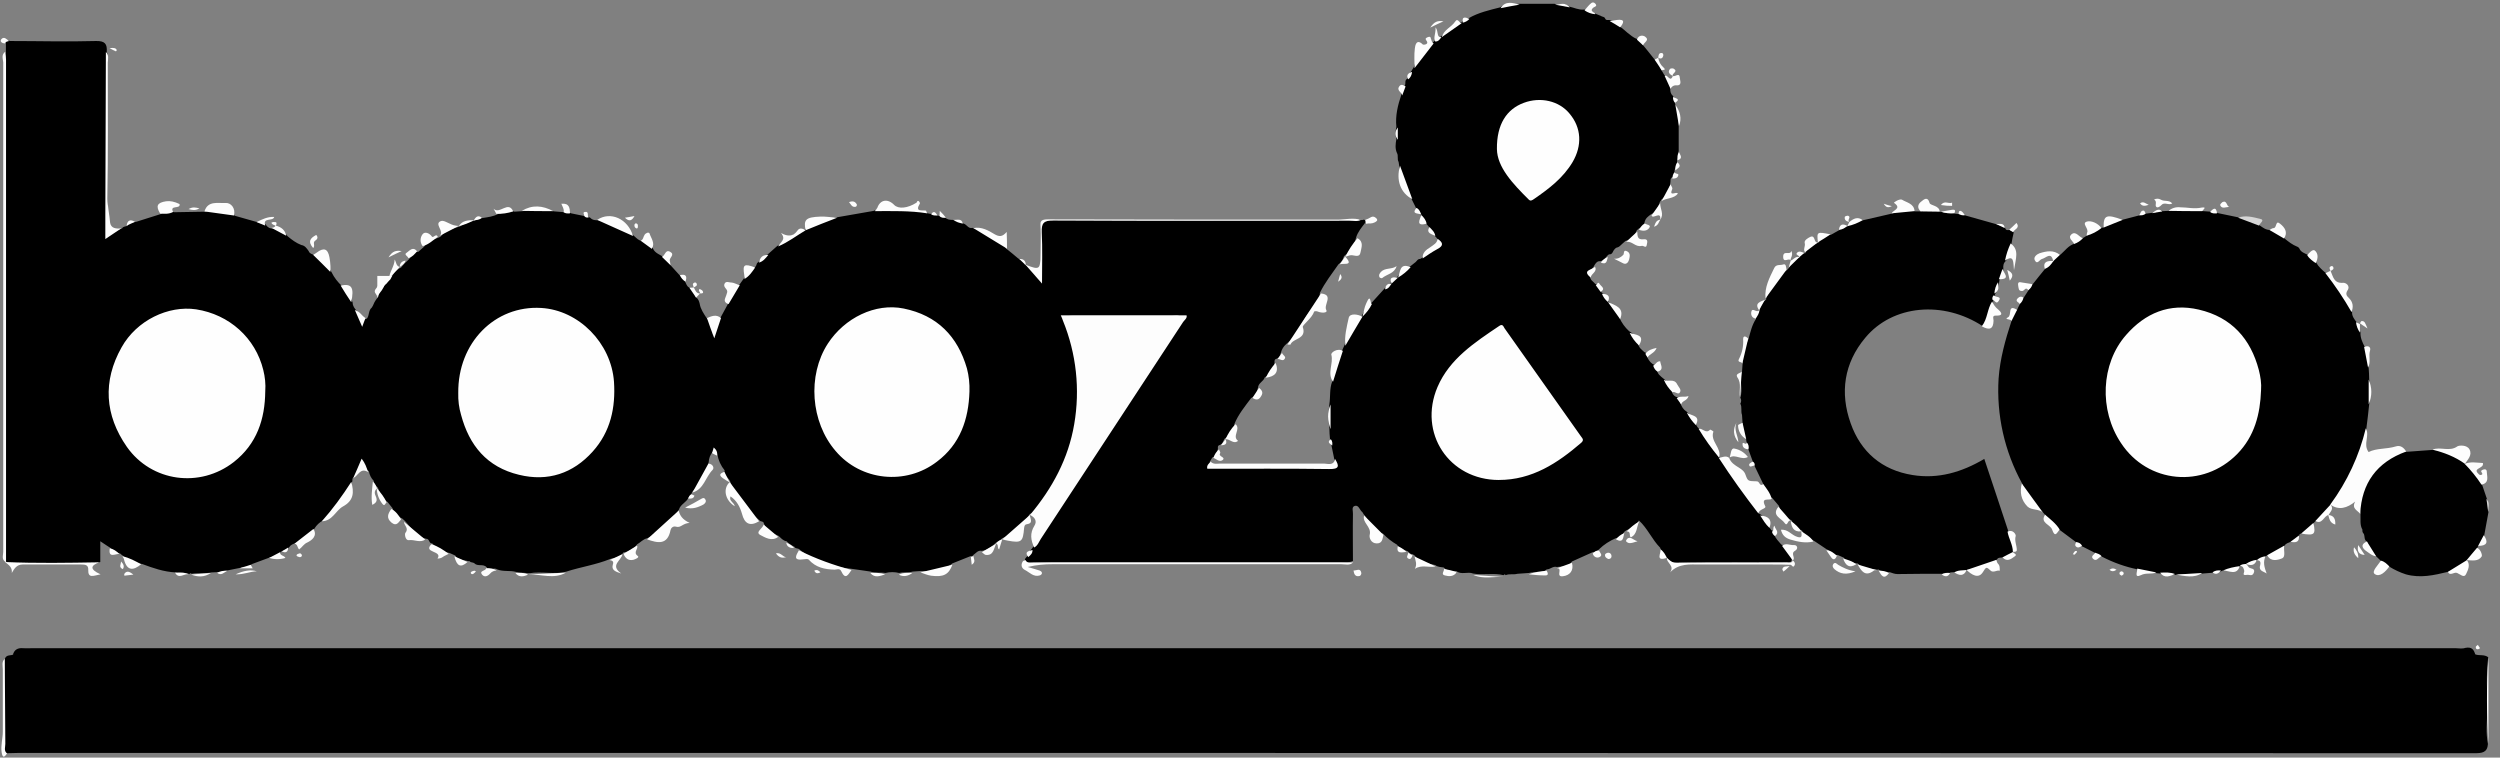
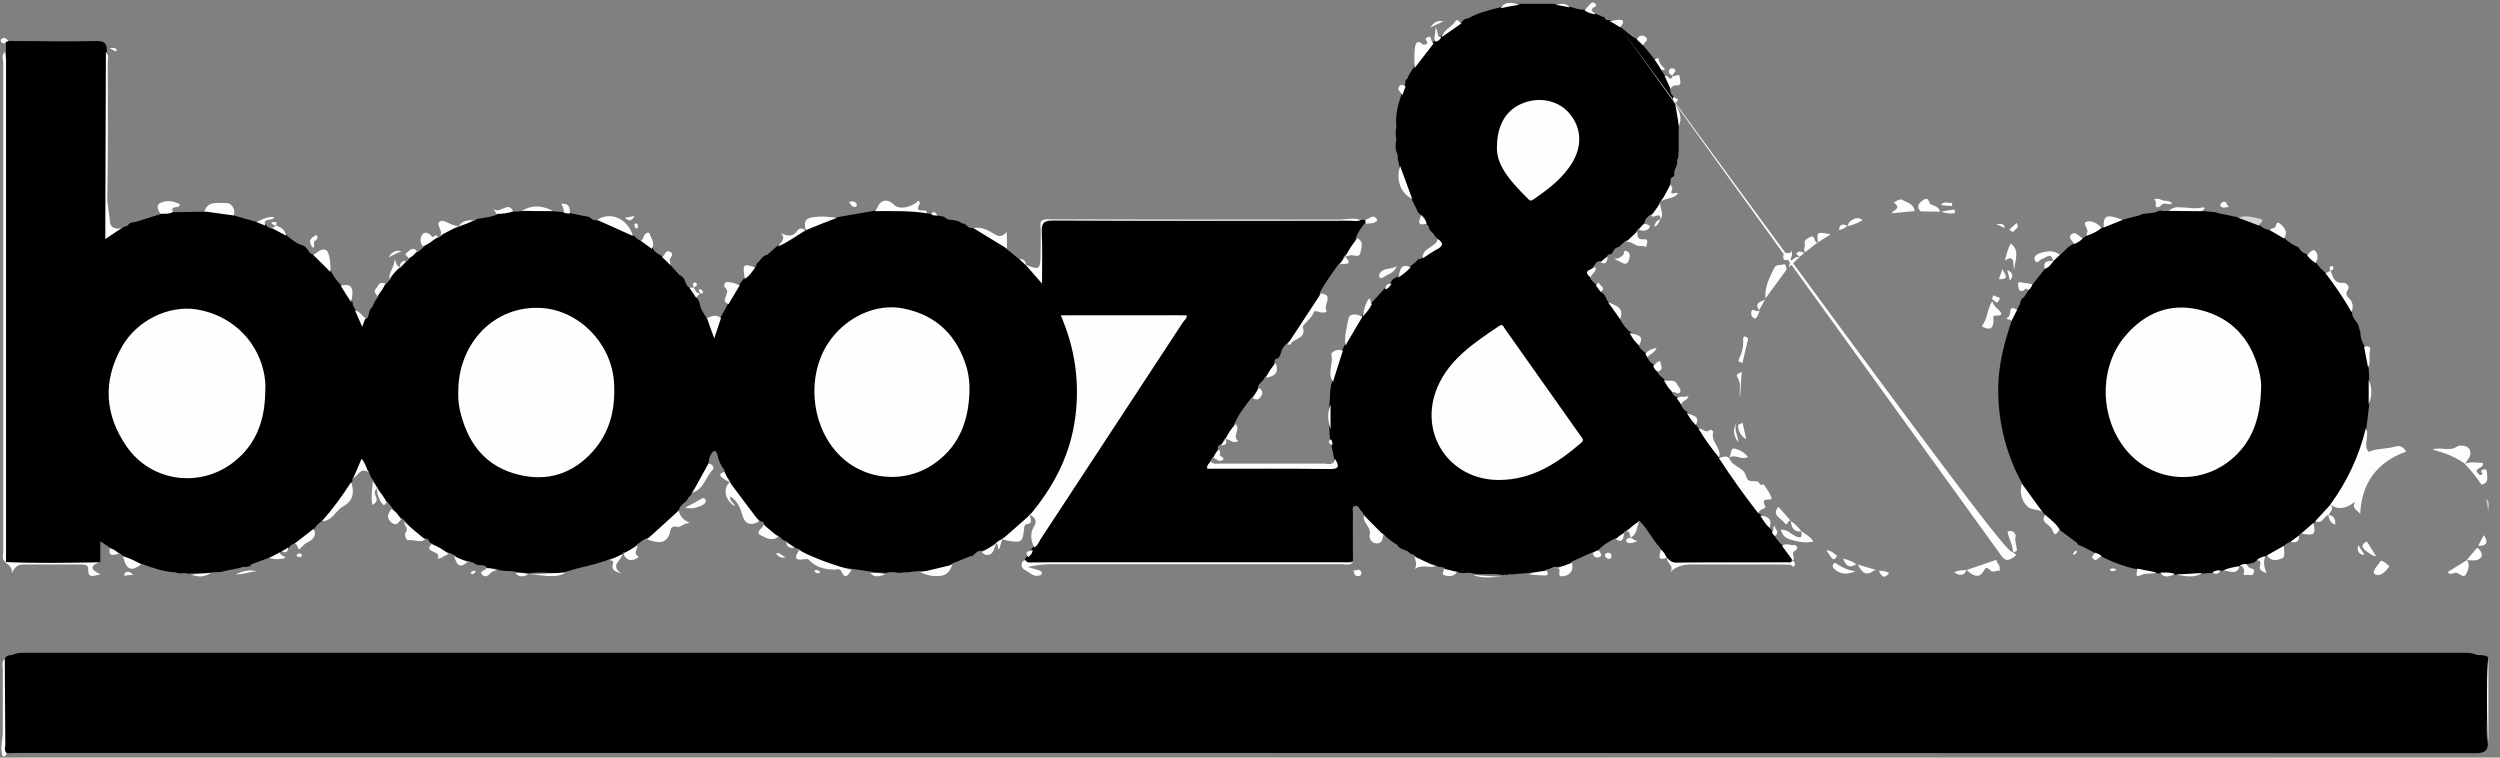
<svg xmlns="http://www.w3.org/2000/svg" width="198px" height="60px" viewBox="0 0 198 60" version="1.1">
  <rect x="0" y="0" width="198" height="60" fill="#808080" stroke="none" />
  <g id="Page-1" stroke="none" stroke-width="1" fill="none" fill-rule="evenodd">
    <g id="booz-alt">
-       <path d="M35.539,21.856 C33.72,23.762 31.834,25.604 29.883,27.379 L29.883,21.856 L35.539,21.856 Z" id="Path" fill="#FDFDFD" />
      <path d="M53.111,21.011 C53.356,21.27 53.575,21.529 53.819,21.791 C54.053,21.871 54.223,22.07 54.264,22.309 C54.353,22.484 54.397,22.68 54.575,22.765 C54.953,22.895 54.975,23.264 55.106,23.545 C55.306,23.654 55.372,23.872 55.417,24.063 C55.483,24.477 55.728,24.824 55.95,25.17 C56.394,25.669 56.439,25.754 56.461,26.512 C56.639,25.71 56.639,25.71 57.058,25.17 L57.658,24.065 C57.658,23.395 58.125,23.002 58.547,22.571 C58.658,22.396 58.789,22.244 58.9,22.072 C59.167,21.747 59.278,21.292 59.744,21.164 C59.967,21.12 59.856,20.836 60.053,20.774 C60.275,20.534 60.431,20.231 60.786,20.165 L61.542,19.495 C62.228,19.017 62.872,18.431 63.714,18.215 C64.403,17.501 65.333,17.395 66.222,17.22 L69.194,16.702 C69.683,16.462 70.194,16.484 70.725,16.527 C71.614,16.615 72.522,16.505 73.364,16.874 C73.475,16.895 73.586,16.917 73.675,16.939 C73.853,16.896 74.042,16.937 74.186,17.048 C74.231,17.067 74.297,17.067 74.342,17.089 C74.519,17.133 74.697,17.111 74.85,17.22 C75.006,17.395 75.228,17.416 75.45,17.416 C75.717,17.479 75.983,17.501 76.183,17.697 C76.536,17.654 76.647,18.153 77.003,18.044 C77.758,18.281 78.467,18.627 79.133,19.083 C79.356,19.235 79.578,19.41 79.667,19.669 C80,19.928 80.333,20.209 80.639,20.468 C80.861,20.577 81.019,20.752 81.153,20.945 C81.486,21.142 81.728,21.464 82.128,21.554 C82.394,21.27 82.394,20.926 82.394,20.577 L82.394,17.978 C82.394,17.588 82.528,17.416 82.928,17.46 C83.125,17.479 83.303,17.46 83.503,17.46 C91.489,17.46 99.475,17.479 107.442,17.438 C107.527,17.437 107.61,17.414 107.683,17.373 C107.794,17.457 107.906,17.438 108.017,17.395 C108.217,17.457 108.172,17.566 108.083,17.695 C107.817,18.044 107.528,18.39 107.397,18.824 C107.286,19.429 106.908,19.906 106.442,20.296 C106.377,20.558 106.22,20.788 105.997,20.945 C105.489,21.682 104.933,22.375 104.533,23.198 C104.533,23.935 103.914,24.368 103.536,24.911 C103.003,25.71 102.647,26.621 101.872,27.248 C101.666,27.426 101.519,27.661 101.45,27.922 C101.383,28.115 101.361,28.331 101.094,28.418 C100.919,28.462 100.942,28.593 100.942,28.721 C100.877,29.207 100.591,29.639 100.164,29.894 C100.075,30.215 99.653,30.325 99.631,30.715 C99.519,31.042 99.519,31.407 99.1,31.516 C98.611,32.165 98.078,32.815 97.767,33.573 C97.685,34.063 97.395,34.496 96.969,34.765 C96.881,34.939 96.836,35.155 96.614,35.242 C96.414,35.285 96.458,35.438 96.458,35.569 C96.369,35.825 96.325,36.131 96.014,36.237 L95.817,36.565 C95.861,37.126 96.303,36.865 96.569,36.865 C99.208,36.889 101.872,36.889 104.514,36.889 L105.267,36.889 C105.711,36.911 105.8,36.693 105.667,36.325 C105.6,35.956 105.511,35.61 105.444,35.242 C105.363,35.088 105.325,34.916 105.333,34.743 C105.307,34.476 105.293,34.209 105.289,33.941 C105.2,33.295 105.2,32.64 105.289,31.994 C105.378,31.407 105.289,30.78 105.511,30.215 C105.556,29.329 105.667,28.462 106.289,27.769 C106.353,27.616 106.419,27.488 106.486,27.335 C106.775,26.468 107.019,25.604 107.839,25.039 C108.061,24.671 108.15,24.215 108.594,24.022 L109.636,22.874 C109.792,22.699 109.925,22.505 110.147,22.418 C110.214,22.137 110.414,22.028 110.658,21.941 C110.944,21.595 111.233,21.292 111.658,21.12 C111.811,20.989 111.964,20.88 112.122,20.752 C112.233,20.643 112.3,20.49 112.478,20.512 C112.522,20.49 112.567,20.446 112.631,20.427 C112.853,20.078 113.186,19.863 113.542,19.647 C113.853,19.451 114.031,19.235 113.808,18.867 C113.742,18.802 113.697,18.736 113.631,18.671 C113.519,18.412 113.164,18.281 113.164,17.956 C113.097,17.869 113.008,17.785 112.942,17.697 C112.675,17.545 112.567,17.285 112.522,17.005 C112.278,16.874 112.233,16.636 112.122,16.418 C112.011,16.2 111.9,15.963 111.789,15.747 C111.122,14.989 110.836,14.1 110.814,13.105 C110.792,13.017 110.792,12.911 110.769,12.824 C110.636,12.605 110.769,12.325 110.636,12.109 C110.481,11.763 110.525,11.395 110.592,11.026 C110.514,10.705 110.514,10.371 110.592,10.05 C110.503,9.164 110.703,8.34 110.989,7.495 C111.056,7.257 110.925,6.933 111.256,6.78 C111.367,6.605 111.211,6.368 111.456,6.237 C111.544,6.044 111.611,5.828 111.767,5.654 L111.967,5.326 C112.233,4.505 112.744,3.854 113.475,3.379 L113.631,3.226 C113.719,3.033 113.986,3.055 114.119,2.88 L114.142,2.88 C114.606,2.427 115.028,1.925 115.717,1.775 C115.761,1.797 115.806,1.775 115.806,1.732 C115.892,1.495 116.139,1.495 116.336,1.432 C117.092,0.995 117.956,0.802 118.8,0.586 C119.264,0.259 119.8,0.368 120.308,0.303 L123.125,0.303 C123.481,0.477 123.947,0.153 124.278,0.521 C124.678,0.605 125.033,0.802 125.456,0.758 C125.742,0.824 126.053,0.867 126.297,1.061 C126.453,1.126 126.631,1.192 126.786,1.257 C126.875,1.342 127.053,1.301 127.119,1.451 C127.186,1.625 127.319,1.582 127.453,1.582 C127.761,1.71 128.161,1.669 128.272,2.078 C128.717,2.405 129.092,2.836 129.606,3.076 C129.914,3.076 130.003,3.295 130.092,3.532 C130.403,3.9 130.689,4.268 131,4.658 C131.289,4.874 131.467,5.155 131.556,5.504 L131.822,5.956 C132.2,6.194 132.222,6.584 132.289,6.974 C132.267,7.214 132.308,7.429 132.486,7.582 C132.553,7.732 132.731,7.863 132.642,8.059 C132.642,8.122 132.664,8.168 132.664,8.231 C132.908,8.774 132.931,9.335 132.953,9.922 L132.953,11.956 C132.886,12.175 132.997,12.412 132.842,12.605 C132.842,12.649 132.842,12.715 132.819,12.758 C132.886,12.995 132.753,13.192 132.664,13.407 C132.619,13.451 132.597,13.495 132.642,13.538 C132.531,13.688 132.708,13.947 132.442,14.037 C132.244,14.146 132.331,14.337 132.289,14.49 C132.251,15.009 131.993,15.489 131.578,15.813 C131.533,15.878 131.511,15.941 131.467,15.985 C131.311,16.375 131.244,16.786 130.778,16.961 C130.536,17.133 130.314,17.285 130.247,17.61 C130.247,17.937 129.981,18 129.781,18.109 L129.625,18.259 C129.469,18.671 129.203,18.974 128.736,19.083 C128.65,19.17 128.561,19.235 128.472,19.32 C128.361,19.407 128.272,19.538 128.139,19.582 C127.961,19.604 127.872,19.732 127.783,19.863 C127.717,20.015 127.65,20.165 127.428,20.144 C127.383,20.187 127.342,20.209 127.297,20.253 C127.142,20.427 127.031,20.643 126.742,20.686 C126.497,20.665 126.386,20.836 126.275,21.011 C126.164,21.314 125.719,21.466 125.942,21.878 C125.919,22.178 126.186,22.287 126.342,22.484 C126.542,22.593 126.742,22.721 126.719,23.002 C126.742,23.048 126.786,23.089 126.808,23.133 C127.075,23.285 127.186,23.523 127.275,23.785 C127.694,24.175 128.117,24.562 128.25,25.148 C128.428,25.557 128.694,25.928 129.028,26.231 C129.407,26.443 129.673,26.806 129.758,27.226 C129.781,27.554 130.047,27.704 130.247,27.9 C130.425,27.922 130.358,28.094 130.425,28.181 C130.514,28.44 130.647,28.658 130.889,28.83 C131.133,28.917 131.244,29.067 131.244,29.307 C131.267,29.632 131.511,29.785 131.711,29.956 C132.022,30.215 132.378,30.455 132.397,30.933 C132.419,31.148 132.531,31.32 132.731,31.429 C133.042,31.473 133.019,31.732 133.086,31.928 C133.175,32.187 133.308,32.427 133.553,32.577 C133.842,32.858 134.172,33.12 134.261,33.554 C134.328,33.663 134.394,33.747 134.461,33.854 C135.217,34.462 135.683,35.264 136.081,36.131 C137.081,36.952 137.611,38.1 138.367,39.076 C138.722,39.51 139.119,39.941 139.231,40.527 C139.275,40.593 139.297,40.636 139.342,40.699 C139.786,40.874 139.897,41.307 140.075,41.675 C140.142,41.785 140.208,41.869 140.275,41.978 C140.431,42.044 140.539,42.153 140.519,42.325 C140.606,42.652 140.872,42.867 141.075,43.126 C141.603,43.32 141.761,43.797 141.917,44.272 C141.894,44.643 141.606,44.512 141.428,44.512 C138.544,44.555 135.636,44.468 132.753,44.555 C132.375,44.577 132.133,44.405 131.975,44.078 C131.642,43.969 131.578,43.647 131.489,43.385 C130.844,42.736 130.489,41.847 129.803,41.22 C129.567,41.582 129.215,41.856 128.803,42 C128.739,42.044 128.692,42.087 128.628,42.131 C128.518,42.406 128.261,42.598 127.961,42.627 C127.472,42.845 127.031,43.126 126.653,43.495 C126.519,43.647 126.364,43.754 126.142,43.732 C125.586,43.972 125.056,44.231 124.503,44.468 C124.211,44.905 123.747,44.858 123.303,44.905 C122.992,44.815 122.792,45.095 122.503,45.095 C122.083,45.466 121.55,45.248 121.086,45.379 L120.175,45.445 C119.864,45.532 119.553,45.423 119.242,45.554 C119.197,45.466 119.156,45.466 119.089,45.554 C118.289,45.357 117.469,45.573 116.669,45.423 C116.247,45.248 115.739,45.554 115.336,45.226 C114.961,45.27 114.606,45.226 114.339,44.945 C114.117,44.902 113.875,44.924 113.672,44.752 C113.053,44.621 112.433,44.534 112.011,43.972 C111.967,43.95 111.922,43.928 111.856,43.885 C111.678,43.906 111.611,43.754 111.5,43.666 C111.456,43.647 111.389,43.625 111.344,43.604 C111.078,43.495 110.789,43.429 110.658,43.148 C110.238,42.908 109.856,42.608 109.525,42.259 C108.683,42.065 108.483,41.264 107.997,40.721 C107.95,40.658 107.928,40.571 107.861,40.527 C107.683,40.375 107.597,39.963 107.286,40.072 C107.019,40.159 107.175,40.505 107.153,40.721 C107.131,41.956 107.153,43.192 107.153,44.427 C106.864,44.577 106.553,44.512 106.264,44.512 L83.258,44.512 C82.728,44.512 82.217,44.555 81.683,44.555 C81.461,44.555 81.219,44.599 81.175,44.275 C81.242,44.187 81.308,44.1 81.397,44.015 C81.417,43.775 81.572,43.625 81.731,43.451 C81.775,43.381 81.826,43.316 81.883,43.257 C82.128,42.499 82.617,41.869 83.036,41.22 C86.431,36.044 89.825,30.889 93.242,25.71 C93.353,25.538 93.597,25.364 93.486,25.148 C93.353,24.867 93.042,24.995 92.819,24.995 L85.256,24.995 C84.347,24.995 84.347,25.017 84.636,25.863 C86.297,30.952 85.633,35.675 82.372,40.028 C82.15,40.312 81.95,40.615 81.572,40.699 C80.997,41.523 80.378,42.259 79.378,42.627 L79.4,42.605 C79.267,42.78 79.089,42.867 78.911,42.952 C78.578,43.257 78.244,43.579 77.758,43.625 C77.447,43.56 77.292,43.819 77.092,43.95 C77.047,44.037 76.981,44.059 76.892,44.037 L75.428,44.621 C74.697,45.248 73.789,45.226 72.9,45.226 C72.7,45.248 72.478,45.248 72.278,45.27 C71.922,45.379 71.567,45.292 71.214,45.379 C70.856,45.292 70.483,45.292 70.125,45.379 C69.75,45.314 69.328,45.423 68.95,45.27 C68.461,45.205 67.95,45.12 67.464,45.052 C65.933,44.902 64.492,44.468 63.292,43.495 C63.181,43.407 62.983,43.473 62.917,43.301 C62.683,43.196 62.471,43.048 62.294,42.865 C62.006,42.824 61.85,42.605 61.65,42.434 C61.164,42.237 60.678,42 60.497,41.457 C60.475,41.242 60.208,41.348 60.142,41.198 C59.078,40.375 58.258,39.379 57.814,38.1 C57.703,37.819 57.258,37.669 57.392,37.255 C57.089,36.886 56.89,36.446 56.814,35.978 C56.725,35.825 56.683,35.61 56.439,35.785 C56.25,36.019 56.141,36.306 56.128,36.605 C55.972,37.495 55.483,38.231 54.864,38.902 C54.842,38.945 54.819,39.011 54.775,39.055 C54.775,39.226 54.619,39.292 54.531,39.401 C54.375,39.791 53.886,39.941 53.775,40.355 C53.178,41.351 52.378,42.153 51.269,42.627 C50.936,42.693 50.736,42.955 50.469,43.105 C50.218,43.452 49.835,43.686 49.406,43.754 L49.361,43.754 L49.339,43.797 C49.117,44.209 48.672,44.144 48.319,44.275 C47.208,44.73 45.989,44.902 44.858,45.27 C43.903,45.532 42.906,45.226 41.928,45.401 L41.908,45.379 L41.864,45.401 C41.531,45.357 41.175,45.379 40.864,45.292 C40.375,45.164 39.864,45.292 39.378,45.098 C39.133,44.902 38.756,45.248 38.536,44.924 C38.269,44.621 37.825,44.902 37.558,44.599 C37.447,44.534 37.292,44.555 37.203,44.468 L37.158,44.427 L37.092,44.446 C36.717,44.337 36.272,44.405 36.05,43.994 C35.894,43.928 35.761,43.863 35.606,43.797 C35.073,43.704 34.589,43.437 34.231,43.039 C33.964,43.061 34.031,42.671 33.764,42.671 C32.944,42.499 32.589,41.806 32.078,41.264 C32.014,41.198 31.925,41.133 31.856,41.067 C31.494,40.909 31.214,40.612 31.081,40.246 C30.947,40.094 30.836,39.919 30.703,39.769 C30.283,39.488 30.106,39.055 29.925,38.621 C29.743,38.493 29.623,38.296 29.594,38.078 C29.392,37.87 29.26,37.605 29.217,37.32 C28.994,37.211 28.95,36.933 28.731,36.845 C28.419,37.105 28.353,37.538 28.042,37.8 C27.886,37.841 27.908,37.991 27.908,38.1 C27.486,39.401 26.686,40.418 25.578,41.22 C25.305,41.37 25.076,41.586 24.911,41.847 C24.597,42.427 24.052,42.852 23.406,43.02 C23.206,43.083 23.028,43.148 22.917,43.32 C22.801,43.492 22.614,43.604 22.406,43.625 C22.361,43.647 22.317,43.669 22.25,43.688 C22.053,44.015 21.719,44.059 21.386,44.144 C20.897,44.318 20.411,44.512 19.922,44.686 C19.722,45.033 19.322,44.795 19.056,44.967 L18.081,45.164 C17.792,45.205 17.547,45.314 17.258,45.314 C17.083,45.314 16.925,45.335 16.75,45.335 C16.239,45.445 15.706,45.357 15.175,45.445 C15.108,45.379 15.064,45.379 14.997,45.466 C14.642,45.292 14.242,45.51 13.911,45.335 C12.978,45.292 12.114,44.989 11.247,44.665 C10.694,44.626 10.17,44.405 9.761,44.037 C9.672,43.972 9.583,43.906 9.517,43.841 C9.228,43.754 8.919,43.71 8.764,43.407 C8.519,43.257 8.275,43.083 7.942,42.867 L7.942,44.512 C7.275,44.752 6.567,44.555 5.9,44.599 C4.347,44.665 2.817,44.512 1.264,44.665 C0.997,44.686 0.708,44.665 0.486,44.49 L0.511,44.512 C0.333,44.294 0.4,44.037 0.4,43.819 L0.4,4.721 C0.4,4.505 0.356,4.29 0.467,4.094 L0.467,3.445 C0.467,3.164 0.622,3.185 0.8,3.248 C3.061,3.248 5.325,3.314 7.586,3.248 C8.319,3.226 8.497,3.488 8.453,4.094 C8.586,4.375 8.519,4.68 8.519,4.983 L8.519,16.028 C8.519,16.505 8.542,17.005 8.608,17.479 C8.719,18.39 8.786,18.455 9.672,18.087 C9.761,17.913 9.961,17.956 10.117,17.869 C10.25,17.588 10.539,17.632 10.783,17.569 C11.447,17.351 12.114,17.155 12.778,16.939 C13.089,16.636 13.422,16.699 13.8,16.808 C14.619,16.786 15.464,16.786 16.283,16.765 C17.106,16.484 17.881,16.636 18.614,17.092 C19.211,17.264 19.808,17.438 20.433,17.61 C20.631,17.763 20.989,17.588 21.119,17.891 C21.253,18.022 21.408,18.131 21.608,18.087 C22.053,18.215 22.497,18.305 22.783,18.715 C23.117,18.995 23.472,19.257 23.869,19.407 C24.158,19.451 24.292,19.669 24.447,19.885 C24.514,20.103 24.758,20.122 24.914,20.231 C25.581,20.468 25.956,20.989 26.267,21.573 C26.467,21.985 26.756,22.353 27.089,22.658 C27.619,22.939 27.775,23.457 27.931,23.978 C27.931,24.237 28.086,24.434 28.242,24.605 C28.575,24.736 28.508,25.385 29.061,25.233 C29.261,24.974 29.172,24.584 29.439,24.368 C29.572,24.194 29.617,23.959 29.75,23.785 C29.817,23.697 29.883,23.588 29.95,23.501 C30.04,23.1 30.266,22.741 30.592,22.484 C30.703,22.353 30.814,22.225 30.925,22.115 C31.103,21.725 31.347,21.379 31.769,21.185 C31.9,20.999 32.056,20.831 32.233,20.686 L32.433,20.49 C32.589,20.209 32.744,19.928 33.122,19.95 C33.278,19.819 33.433,19.669 33.589,19.538 C33.853,19.083 34.342,18.974 34.783,18.802 C34.831,18.78 34.875,18.736 34.919,18.715 C35.297,18.215 35.872,18.109 36.428,17.935 C36.783,17.654 37.225,17.588 37.625,17.457 L37.603,17.479 C37.781,17.264 38.025,17.329 38.247,17.264 C38.644,17.198 39.044,17.155 39.422,16.961 C39.867,16.852 40.267,16.571 40.756,16.765 C40.978,16.743 41.197,16.743 41.419,16.721 C42.239,16.505 43.083,16.571 43.903,16.743 L44.725,16.808 C44.925,16.743 45.081,16.83 45.233,16.895 C45.611,16.983 46.011,17.048 46.389,17.133 C46.522,17.133 46.633,17.176 46.744,17.242 C46.919,17.438 47.164,17.46 47.411,17.438 C48.494,17.588 49.45,17.956 50.247,18.715 C50.425,18.867 50.581,19.061 50.847,19.083 C51.269,19.148 51.603,19.301 51.736,19.732 C51.911,20.059 52.267,20.168 52.556,20.359 C52.8,20.427 52.956,20.73 53.111,21.011 Z M197.044,58.917 C197,59.61 196.578,59.654 195.981,59.654 C131.156,59.632 66.311,59.632 1.486,59.632 C1.175,59.632 0.886,59.654 0.578,59.654 C0.222,59.588 0.289,59.307 0.289,59.067 C0.356,56.836 0.289,54.605 0.333,52.375 C0.333,52.29 0.378,52.225 0.4,52.137 C0.533,51.835 0.844,51.941 1.067,51.835 C1.4,51.682 1.775,51.704 2.131,51.704 L195,51.704 C195.356,51.704 195.733,51.682 196.067,51.835 C196.378,51.944 196.753,51.813 197.067,52.053 C196.886,53.438 196.997,54.845 196.997,56.231 C196.975,57.142 196.864,58.031 197.042,58.917 L197.044,58.917 Z M161.972,40.765 C161.925,40.721 161.883,40.68 161.839,40.615 C161.061,39.987 160.417,39.27 160.153,38.296 C158.755,35.748 158.11,32.867 158.289,29.978 C158.4,28.418 158.819,26.924 159.308,25.429 C159.353,25.083 159.442,24.78 159.753,24.543 C159.819,24.39 159.886,24.237 159.975,24.087 C160.042,23.891 160.019,23.651 160.283,23.569 C160.417,23.373 160.528,23.176 160.661,22.983 C160.706,22.765 160.75,22.571 160.994,22.505 C161.328,22.096 161.639,21.682 161.969,21.292 C162.081,20.967 162.369,20.815 162.658,20.665 C162.725,20.384 162.903,20.231 163.192,20.165 C163.544,19.863 163.811,19.451 164.3,19.301 C164.411,18.974 164.7,18.911 164.989,18.845 C165.1,18.78 165.186,18.715 165.297,18.649 C165.585,18.293 166.013,18.073 166.475,18.044 C166.519,18.022 166.586,18.022 166.631,18 C166.983,17.457 167.606,17.523 168.139,17.395 C168.583,17.285 169.028,17.155 169.469,17.048 C169.625,16.983 169.781,16.895 169.981,16.917 L170.489,16.852 C170.778,16.874 171,16.571 171.311,16.721 C171.489,16.721 171.644,16.699 171.819,16.699 C172.708,16.484 173.597,16.615 174.483,16.721 C174.683,16.743 174.883,16.743 175.081,16.765 C175.258,16.808 175.481,16.765 175.636,16.874 C176.192,16.983 176.747,17.111 177.303,17.22 C177.878,17.395 178.542,17.307 178.964,17.847 C179.208,18.022 179.453,18.215 179.786,18.215 C180.231,18.346 180.739,18.368 180.939,18.889 C181.25,19.148 181.561,19.385 181.939,19.538 C182.025,19.56 182.069,19.625 182.114,19.688 C182.225,19.972 182.536,20.059 182.781,20.187 C183.158,20.231 183.336,20.515 183.447,20.815 C183.644,21.142 183.933,21.401 184.222,21.638 C185.197,22.484 185.931,23.479 186.286,24.715 C186.264,25.042 186.464,25.279 186.639,25.516 C186.839,25.754 186.839,26.059 186.95,26.34 C186.928,26.749 187.106,27.12 187.283,27.466 C187.683,27.963 187.483,28.549 187.594,29.089 C187.617,29.416 187.639,29.741 187.639,30.065 C187.728,30.715 187.728,31.364 187.639,32.015 C187.572,32.643 187.506,33.292 187.417,33.922 C187.217,36.022 186.331,37.863 185.111,39.554 C184.972,39.724 184.798,39.863 184.6,39.963 C184.426,40.555 183.983,41.035 183.4,41.264 C183.356,41.307 183.289,41.351 183.247,41.416 C183.114,41.913 182.736,42.131 182.269,42.262 C182.158,42.262 182.114,42.303 182.092,42.412 C181.958,42.715 181.736,42.845 181.425,42.911 C181.25,42.995 181.05,43.02 180.939,43.211 C180.64,43.665 180.136,43.948 179.586,43.972 C179.537,43.993 179.492,44.023 179.453,44.059 C179.253,44.231 179.008,44.275 178.764,44.359 C178.542,44.621 178.208,44.621 177.9,44.686 C177.789,44.905 177.544,44.73 177.389,44.858 L177.411,44.858 C177.033,45.185 176.522,45.076 176.078,45.205 L176.014,45.185 L175.947,45.226 C175.747,45.335 175.481,45.27 175.281,45.357 L174.461,45.423 C173.772,45.573 173.064,45.401 172.378,45.532 L172.353,45.51 L172.308,45.532 C171.908,45.466 171.511,45.641 171.133,45.423 C171.022,45.423 170.911,45.401 170.822,45.401 C170.333,45.205 169.758,45.51 169.314,45.098 C168.332,44.896 167.384,44.56 166.497,44.1 C166.319,44.015 166.075,44.059 165.986,43.819 C165.653,43.647 165.297,43.473 164.967,43.301 C164.811,43.214 164.567,43.214 164.5,42.995 C164.056,42.671 163.611,42.325 163.167,42 C162.592,41.673 162.169,41.329 161.972,40.765 Z" id="Shape" fill="#000000" fill-rule="nonzero" />
-       <path d="M139.653,38.34 C139.431,37.863 139.186,37.385 138.964,36.911 C138.878,36.824 138.811,36.715 138.833,36.584 C138.722,36.259 138.589,35.935 138.478,35.61 C138.3,35.457 138.411,35.242 138.344,35.067 C138.322,34.983 138.3,34.895 138.3,34.808 C138.078,34.399 137.856,33.985 138.011,33.51 C137.989,33.292 137.989,33.074 137.967,32.858 C137.856,32.577 137.989,32.253 137.833,31.972 C137.923,31.825 137.923,31.642 137.833,31.495 C138.056,30.824 137.744,30.131 137.967,29.457 C137.989,29.264 137.989,29.048 138.011,28.852 C138.011,28.159 138.144,27.488 138.478,26.861 C138.633,26.315 138.744,25.754 139.075,25.257 C138.964,24.952 139.208,24.78 139.364,24.584 C139.431,24.259 139.519,23.956 139.831,23.763 C139.875,23.741 139.897,23.719 139.875,23.654 C140.253,22.765 140.672,21.922 141.539,21.379 C141.583,21.314 141.65,21.27 141.694,21.205 C141.848,20.829 142.152,20.532 142.536,20.384 C142.558,20.165 142.692,20.056 142.914,20.056 C142.958,20.078 143.003,20.056 143.003,19.994 C143.203,19.582 143.603,19.366 144.022,19.214 C144.244,18.824 144.578,18.627 145.022,18.586 C145.244,18.455 145.467,18.346 145.689,18.215 C145.864,18 146.133,18 146.353,17.915 C146.685,17.612 147.121,17.442 147.575,17.438 L149.836,16.917 C150.433,16.743 151.011,16.331 151.656,16.743 L152.142,16.743 C152.653,16.418 153.142,16.462 153.653,16.765 C153.694,16.808 153.739,16.808 153.783,16.786 C154.117,16.983 154.494,16.699 154.828,16.917 C154.939,16.939 155.05,16.939 155.161,16.961 C155.336,16.917 155.514,16.983 155.669,17.07 C156.492,17.307 157.311,17.523 158.133,17.763 C158.356,17.872 158.664,17.847 158.819,18.087 C158.886,18.281 159.042,18.215 159.175,18.215 C159.264,18.325 159.442,18.259 159.486,18.412 C159.419,18.715 159.353,18.995 159.308,19.301 C159.375,19.819 159.175,20.253 158.864,20.665 C158.664,20.836 158.642,21.055 158.664,21.292 C158.6,21.573 158.664,21.919 158.378,22.115 C158.354,22.193 158.339,22.272 158.333,22.353 C158.267,22.658 158.267,22.98 158.044,23.242 C158,23.264 157.978,23.307 158.022,23.373 C157.956,23.482 158,23.632 157.889,23.741 C157.844,23.785 157.822,23.825 157.867,23.869 C157.733,24.584 157.844,25.385 157.044,25.841 C153.917,23.785 149.903,24.131 147.728,26.752 C146.042,28.765 145.708,31.105 146.575,33.532 C147.372,35.785 149.036,37.235 151.478,37.623 C153.497,37.95 155.358,37.407 157.156,36.346 C157.8,38.296 158.444,40.181 159.064,42.087 C159.508,42.543 159.686,43.083 159.486,43.688 C159.331,44.078 158.975,44.078 158.642,44.125 C158.489,44.209 158.267,44.1 158.156,44.315 C157.493,44.848 156.659,45.133 155.803,45.12 C155.536,45.42 155.161,45.314 154.828,45.314 C154.717,45.314 154.606,45.335 154.494,45.335 C154.294,45.466 154.05,45.379 153.828,45.445 C152.653,45.445 151.478,45.445 150.281,45.466 C150.058,45.466 149.858,45.379 149.658,45.314 C149.347,45.423 149.081,45.292 148.836,45.142 L148.769,45.098 L148.706,45.12 C148.172,45.033 147.594,45.076 147.172,44.665 L147.128,44.621 L147.064,44.621 C146.686,44.555 146.264,44.534 146.019,44.165 C145.864,44.1 145.686,44.015 145.531,43.947 C145.133,44.037 145,43.604 144.689,43.516 C144.356,43.298 144.022,43.061 143.689,42.845 C143.314,42.627 142.892,42.455 142.717,42.022 C142.314,41.869 142.072,41.566 141.872,41.198 C141.38,41 141.016,40.58 140.894,40.072 C140.723,39.858 140.546,39.649 140.364,39.445 C139.897,39.226 139.719,38.817 139.653,38.34 Z M196.047,51.856 C195.736,51.878 195.447,51.922 195.136,51.922 L2.019,51.922 C1.686,51.922 1.353,51.878 1.019,51.856 C1.131,51.466 1.397,51.292 1.842,51.338 C2.064,51.357 2.286,51.338 2.508,51.338 L194.494,51.338 C194.739,51.338 195.003,51.401 195.247,51.314 C195.781,51.205 195.936,51.466 196.047,51.856 Z M196.269,43.235 C196.247,43.279 196.225,43.345 196.203,43.385 C196.092,43.841 195.869,44.209 195.381,44.362 C195.069,44.967 194.539,45.248 193.872,45.292 C192.786,45.554 191.697,45.81 190.544,45.488 C190.085,45.338 189.645,45.134 189.236,44.88 C188.903,44.88 188.703,44.708 188.569,44.427 L188.214,44.078 C187.839,43.778 187.483,43.451 187.483,42.911 C187.217,42.78 187.306,42.499 187.217,42.284 C187.124,42.201 187.082,42.077 187.106,41.956 C186.883,41.566 186.972,41.133 186.95,40.721 C186.617,38.621 187.728,37.257 189.347,36.131 C189.701,35.865 190.145,35.741 190.589,35.785 C191.278,35.741 191.986,35.675 192.672,35.632 C193.361,35.697 194.028,35.806 194.628,36.131 C194.892,36.281 195.136,36.431 195.247,36.736 C195.936,37.083 196.336,37.669 196.581,38.384 C196.711,38.752 196.822,39.12 196.956,39.488 C197.089,39.835 196.933,40.203 197.089,40.549 L196.756,42.368 C196.667,42.736 196.556,43.017 196.269,43.235 Z" id="Shape" fill="#000000" fill-rule="nonzero" />
      <path d="M81.572,40.786 C83.35,38.665 84.614,36.325 85.078,33.595 C85.553,30.837 85.246,28.004 84.189,25.407 C84.138,25.26 84.08,25.115 84.014,24.974 L93.975,24.974 C94.042,25.192 93.819,25.342 93.708,25.495 L82.439,42.671 C82.283,42.911 82.194,43.214 81.906,43.364 C81.639,42.78 81.55,42.237 81.928,41.632 C82.15,41.285 81.972,40.961 81.572,40.786 Z M190.567,35.763 C188.236,36.608 187.039,38.272 186.928,40.699 C186.728,40.418 186.219,40.29 186.531,39.725 C185.886,40.244 185.242,40.44 184.556,39.963 C185.891,38.151 186.848,36.098 187.372,33.922 C187.706,34.527 187.128,35.176 187.594,35.804 C188.214,35.479 189.014,35.588 189.769,35.351 C190.122,35.242 190.389,35.46 190.567,35.76 L190.567,35.763 Z M0.422,4.094 C0.45,4.312 0.478,4.527 0.478,4.743 L0.478,44.534 C0.089,44.315 0.256,43.994 0.256,43.71 L0.256,4.939 C0.228,4.636 0.089,4.331 0.422,4.094 Z M107.794,17.416 C107.508,17.566 107.197,17.479 106.886,17.479 C99.078,17.479 91.267,17.501 83.436,17.457 C82.639,17.457 82.483,17.697 82.506,18.39 C82.572,19.669 82.528,20.967 82.528,22.462 L81.219,20.967 C82.35,21.401 82.394,21.357 82.394,20.165 C82.394,19.429 82.417,18.715 82.394,17.978 C82.372,17.523 82.439,17.373 82.994,17.373 C90.625,17.395 98.278,17.395 105.911,17.395 C106.553,17.395 107.175,17.22 107.794,17.416 Z M139.653,38.34 C139.919,38.708 140.208,39.055 140.319,39.51 C140.097,39.66 139.431,39.357 139.808,40.094 C139.919,40.312 139.275,40.312 139.275,40.68 C138.164,39.248 137.103,37.775 136.125,36.262 C136.392,36.237 136.681,36.044 136.947,36.262 C137.081,36.649 137.411,36.845 137.725,37.039 C137.967,37.192 138.167,37.342 138.253,37.625 C138.433,38.122 138.456,38.1 139.142,38.122 C139.386,38.122 139.342,38.577 139.653,38.34 Z M81.219,44.362 C81.353,44.621 81.594,44.555 81.794,44.555 L107.017,44.555 C107.064,44.555 107.128,44.534 107.175,44.534 C106.908,44.815 106.553,44.686 106.242,44.686 L83.347,44.686 C82.728,44.686 82.128,44.73 81.394,44.905 C81.817,45.033 82.061,45.095 82.328,45.185 C82.617,45.295 82.55,45.51 82.35,45.573 C81.861,45.725 81.55,45.335 81.175,45.142 C80.908,45.011 80.819,44.73 81.019,44.446 C81.042,44.405 81.153,44.405 81.219,44.362 Z M105.733,36.346 C106.067,36.889 106.108,37.17 105.267,37.148 C102.05,37.105 98.833,37.126 95.617,37.126 C95.55,36.845 95.75,36.717 95.883,36.562 C96.106,36.802 96.392,36.715 96.661,36.715 L104.867,36.715 C105.2,36.736 105.644,36.889 105.733,36.346 Z M9.606,18.087 C9.228,18.346 8.853,18.584 8.342,18.933 L8.342,17.067 C8.364,12.758 8.364,8.427 8.386,4.115 C8.653,4.353 8.542,4.68 8.542,4.961 C8.542,8.555 8.564,12.153 8.519,15.747 C8.519,16.396 8.675,17.002 8.719,17.632 C8.786,18.087 9.183,18.131 9.608,18.087 L9.606,18.087 Z M57.792,38.187 C58.569,39.226 59.344,40.246 60.119,41.285 C59.389,41.719 58.967,41.479 58.767,40.699 C58.611,40.159 58.367,39.663 57.858,39.314 C57.703,39.682 58.147,39.791 58.192,40.094 C57.414,39.616 57.236,38.686 57.792,38.187 Z M51.247,42.715 C52.089,41.956 52.911,41.198 53.753,40.44 C53.842,40.808 54.019,41.133 54.619,41.416 C54.064,41.438 53.931,41.825 53.553,41.716 C53.289,41.632 53.133,41.847 53.108,41.978 C52.867,43.192 52.089,43.017 51.247,42.715 Z M101.961,27.292 C102.85,25.95 103.736,24.584 104.622,23.242 C105.667,23.351 104.8,24.131 105.044,24.562 C105.178,24.802 104.644,24.802 104.358,24.671 C104.269,24.627 104.069,24.649 104.069,24.693 C103.914,25.211 103.136,25.732 103.181,25.906 C103.514,26.88 102.383,26.774 102.206,27.292 L101.961,27.292 Z M63.272,43.582 C64.603,44.253 66,44.752 67.442,45.142 C67.197,45.466 66.975,46.006 66.619,45.226 C66.508,44.989 66.244,45.117 66.111,45.117 C65.311,45.098 64.603,44.945 64.047,44.318 C63.981,44.253 63.781,44.275 63.669,44.296 C62.781,44.427 63.028,44.015 63.272,43.582 Z M73.431,16.895 C72.056,16.677 70.658,16.721 69.283,16.721 C69.35,16.636 69.439,16.549 69.483,16.462 C69.706,15.813 70.303,15.704 70.814,16.225 C71.147,16.571 71.878,16.505 72.589,16.05 C72.633,16.006 72.633,15.878 72.744,15.922 C72.811,15.941 72.878,16.094 72.856,16.115 C72.433,16.808 73.011,16.634 73.342,16.68 C73.364,16.721 73.386,16.83 73.431,16.895 Z M132.022,44.187 C132.244,44.384 132.419,44.577 132.775,44.577 C135.703,44.555 138.656,44.577 141.581,44.555 C141.739,44.555 141.939,44.599 141.983,44.384 C142.139,44.493 142.206,44.643 142.117,44.793 C142.006,45.011 141.917,44.73 141.806,44.73 C141.317,44.708 140.806,44.708 140.319,44.708 L134.683,44.708 C133.842,44.708 132.975,44.599 132.267,45.335 C132.664,44.795 131.956,44.577 132.022,44.19 L132.022,44.187 Z M195.225,36.736 C194.447,36.175 193.586,35.847 192.653,35.61 C193.272,35.351 194.006,35.806 194.625,35.351 C194.758,35.264 195.381,35.22 195.581,35.588 C195.825,36.044 195.447,36.39 195.225,36.736 Z" id="Shape" fill="#FDFDFD" fill-rule="nonzero" />
      <path d="M0.4,44.512 C2.883,44.621 5.392,44.577 7.875,44.534 C7.189,44.774 7.056,45.076 7.964,45.488 C7.389,45.597 6.964,45.835 6.989,45.12 C7.011,44.73 6.722,44.708 6.433,44.708 L1.794,44.708 C1.331,44.708 1.131,45.033 0.933,45.379 C0.997,44.924 0.667,44.73 0.4,44.512 Z M25.489,41.285 C26.356,40.312 27.111,39.27 27.822,38.165 C28.042,38.967 28.042,39.638 27.156,40.115 C26.578,40.443 26.333,41.264 25.489,41.285 Z M79.378,42.715 C80.108,42.065 80.842,41.438 81.572,40.786 C81.55,41.048 81.906,41.438 81.308,41.523 C81.153,41.545 81.131,41.675 81.108,41.825 C81.019,42.911 80.908,43.017 79.842,42.824 C79.685,42.795 79.53,42.759 79.378,42.715 Z M50.139,18.693 C49.183,18.259 48.25,17.847 47.297,17.416 C48.342,16.699 49.739,17.329 50.136,18.693 L50.139,18.693 Z M141.494,21.357 L139.828,23.632 C139.742,22.743 140.142,22.006 140.519,21.226 C140.672,20.902 141.006,21.033 141.228,20.945 C141.472,20.858 141.45,21.185 141.494,21.357 Z M18.525,17.067 L16.194,16.745 C16.461,15.859 17.281,16.118 17.881,16.075 C18.281,16.053 18.681,16.486 18.525,17.07 L18.525,17.067 Z M113.542,3.445 C113.031,4.094 112.542,4.743 112.033,5.395 C112.033,4.874 111.989,4.353 112.056,3.835 C112.078,3.638 112.167,3.011 112.697,3.532 C112.719,3.554 113.253,3.554 112.942,3.164 C112.853,3.033 112.986,2.989 113.075,2.945 C113.186,2.902 113.297,2.88 113.319,3.033 C113.386,3.164 113.364,3.335 113.542,3.442 L113.542,3.445 Z M186.242,24.715 C185.629,23.642 184.939,22.614 184.178,21.638 L184.578,21.445 C184.778,21.878 184.822,22.462 185.578,22.399 C185.753,22.375 186.197,22.615 185.908,23.026 C185.775,23.242 185.819,23.416 186.019,23.588 C186.375,23.935 186.397,24.303 186.242,24.715 Z M155.758,45.142 C156.536,44.88 157.333,44.599 158.111,44.34 C158.156,44.449 158.156,44.558 158.222,44.621 C158.4,44.795 158.378,44.989 158.378,45.205 C158.133,45.12 157.867,45.423 157.622,45.164 C157.311,44.858 157.289,44.924 157.044,45.314 C156.692,45.878 156.136,45.51 155.758,45.142 Z M108.039,40.83 C108.55,41.348 109.061,41.847 109.569,42.368 C109.481,42.671 109.503,43.039 109.039,43.039 C108.572,43.039 108.417,42.562 108.483,42.346 C108.639,41.719 107.861,41.392 108.039,40.83 Z M196.533,38.384 C196.146,37.793 195.701,37.241 195.203,36.736 C195.669,36.543 196.158,36.649 196.647,36.671 C196.689,36.911 196.511,36.974 196.381,37.061 C196.247,37.148 196.047,37.214 196.203,37.429 C196.269,37.516 196.381,37.625 196.444,37.625 C196.778,37.582 196.467,37.385 196.511,37.298 C196.533,37.235 196.689,37.17 196.8,37.17 C196.933,37.17 196.956,37.279 196.956,37.407 C196.978,37.775 197.156,38.253 196.533,38.384 Z M156.956,25.841 C157.422,25.257 157.378,24.477 157.778,23.869 C157.879,24.125 158.047,24.35 158.267,24.521 C158.6,24.821 158.619,25.017 158.067,24.995 C157.756,24.995 157.889,25.214 157.889,25.407 C157.867,26.059 157.578,26.187 156.956,25.844 L156.956,25.841 Z M0.378,52.181 C0.4,54.434 0.4,56.665 0.422,58.917 C0.422,59.176 0.289,59.457 0.556,59.675 C0.378,59.935 0.222,60.109 0.133,59.61 C0.044,59.048 0.222,58.505 0.222,57.941 L0.222,53.026 C0.222,52.721 0.111,52.418 0.378,52.181 Z M66.311,17.242 C65.467,17.569 64.625,17.891 63.803,18.237 C63.625,17.392 63.825,17.201 64.956,17.155 C65.4,17.133 65.844,17.22 66.311,17.242 Z M107.906,25.083 C107.461,25.841 106.997,26.599 106.553,27.379 C106.464,26.621 106.664,25.885 106.819,25.17 C106.908,24.802 107.508,24.867 107.906,25.083 Z M106.353,27.791 C106.086,28.615 105.822,29.416 105.575,30.237 C105.089,29.566 105.622,28.808 105.444,28.094 C105.378,27.941 105.911,27.532 106.353,27.791 Z M160.131,38.296 C160.686,39.076 161.261,39.856 161.817,40.615 C161.483,40.268 160.906,40.44 160.572,40.115 C160.064,39.597 159.953,38.97 160.128,38.296 L160.131,38.296 Z M79.753,19.691 C78.867,19.145 77.981,18.605 77.092,18.065 C77.736,17.935 78.289,18.259 78.758,18.543 C79.133,18.758 79.378,18.78 79.731,18.368 C79.753,18.933 79.753,19.301 79.753,19.688 L79.753,19.691 Z M26.156,21.532 C25.711,21.076 25.267,20.643 24.803,20.187 C24.892,20.122 25.003,20.078 25.069,20.015 C25.644,19.579 25.958,19.688 26.089,20.362 C26.178,20.795 26.2,21.423 26.156,21.532 Z M13.711,16.786 C13.4,16.961 13.044,16.939 12.689,16.917 C12.314,16.312 12.444,16.05 13.156,15.941 C13.489,15.9 13.8,15.963 14.219,16.159 C14.331,16.593 13.4,16.203 13.711,16.786 Z M136.147,36.237 C135.55,35.52 135.009,34.76 134.528,33.963 C134.839,33.878 135.106,34.399 135.439,34.028 C135.461,34.006 135.703,34.159 135.703,34.181 C135.417,34.961 136.392,35.479 136.147,36.237 Z M58.589,22.593 C58.303,23.089 57.992,23.588 57.7,24.087 C57.481,24 57.325,23.891 57.436,23.61 C57.503,23.457 57.547,23.307 57.592,23.155 C57.658,22.895 57.281,22.786 57.369,22.505 C57.481,22.203 57.769,22.396 57.947,22.375 C58.147,22.396 58.367,22.527 58.589,22.593 Z M151.633,16.721 C151.033,16.786 150.411,16.83 149.814,16.895 C149.947,16.636 150.633,16.505 150.014,16.072 C149.947,16.028 150.458,15.725 150.633,15.813 C151.011,16.05 151.589,16.115 151.633,16.721 Z M142.647,42.065 C143.003,42.303 143.403,42.521 143.625,42.889 C143.003,43.039 142.403,42.911 141.806,42.736 C141.383,42.605 141.161,42.39 141.05,41.956 C141.561,41.913 141.828,42.284 142.181,42.455 C142.714,42.693 142.736,42.499 142.647,42.065 Z M72.9,45.335 C73.742,45.142 74.586,44.926 75.428,44.73 C75.139,45.51 74.719,45.725 73.742,45.595 C73.453,45.554 73.164,45.423 72.9,45.335 Z M31.992,41.329 C32.547,41.806 33.122,42.259 33.678,42.736 C33.256,43.017 32.811,42.715 32.389,42.78 C32.1,42.824 32.036,42.303 32.1,42.215 C32.411,41.847 32.014,41.632 31.989,41.329 L31.992,41.329 Z M153.631,16.765 C153.119,16.765 152.631,16.743 152.119,16.743 C151.811,16.462 151.897,16.159 152.164,15.963 C152.319,15.854 152.653,15.466 152.831,16.094 C152.919,16.29 153.586,16.268 153.631,16.765 Z M110.881,13.126 C111.214,14.015 111.522,14.88 111.853,15.769 C110.925,15.292 110.547,14.275 110.881,13.126 Z M54.842,39.011 C55.261,38.253 55.683,37.495 56.106,36.715 C56.439,36.736 56.594,37.042 56.439,37.214 C55.861,37.797 55.75,38.752 54.842,39.011 Z M106.556,20.34 C106.797,19.797 107.131,19.32 107.508,18.867 C108.039,19.148 107.817,19.625 107.75,19.994 C107.683,20.427 107.286,20.212 107.019,20.212 C106.864,20.212 106.708,20.294 106.553,20.34 L106.556,20.34 Z M197.083,58.917 C196.944,56.643 196.917,54.368 197.083,52.072 L197.083,58.917 Z M57.103,25.192 C56.947,25.669 56.792,26.146 56.572,26.795 C56.368,26.265 56.175,25.73 55.994,25.192 C56.35,25.039 56.725,24.865 57.106,25.192 L57.103,25.192 Z M23.317,43.064 C23.828,42.671 24.317,42.281 24.825,41.891 C25.158,42.434 24.714,42.78 24.358,42.955 C24.047,43.083 23.936,43.342 23.692,43.516 C23.539,43.385 23.581,43.083 23.317,43.061 L23.317,43.064 Z M193.872,45.292 C194.383,44.989 194.872,44.665 195.381,44.362 C195.669,44.73 195.469,45.142 195.314,45.466 C195.158,45.813 194.825,45.466 194.606,45.379 C194.361,45.27 194.05,45.66 193.872,45.292 Z M60.475,41.545 C60.853,41.872 61.253,42.194 61.631,42.521 C61.119,42.911 60.586,42.562 60.208,42.368 C59.789,42.131 60.431,41.85 60.475,41.545 Z M36.339,17.891 L34.831,18.671 C35.231,18.303 34.319,17.716 34.942,17.501 C35.208,17.416 35.672,17.828 36.094,17.869 C36.175,17.887 36.257,17.894 36.339,17.891 Z M163.147,20.187 C162.969,20.362 162.792,20.515 162.614,20.686 C162.458,19.906 162.058,20.427 161.725,20.512 C161.528,20.555 161.35,21.011 161.15,20.599 C161.039,20.362 161.306,20.144 161.528,20.059 C162.083,19.885 162.636,19.775 163.147,20.187 Z M128.783,19.17 C129.069,18.889 129.358,18.627 129.672,18.346 C129.692,18.649 129.647,19.017 130.181,18.952 C130.581,18.911 130.447,19.235 130.425,19.388 C130.381,19.71 130.158,19.429 130.025,19.473 C129.514,19.604 129.247,19.039 128.783,19.17 Z M166.431,18.065 C166.083,18.343 165.683,18.549 165.253,18.671 C165.275,18.584 165.275,18.499 165.297,18.434 C165.475,18.106 164.811,17.675 165.297,17.545 C165.631,17.457 166.164,17.675 166.431,18.063 L166.431,18.065 Z M179.564,43.972 C180.008,43.71 180.472,43.473 180.917,43.214 C180.828,43.56 181.072,44.1 180.717,44.231 C180.383,44.362 179.828,44.512 179.564,43.972 Z M123.303,45.011 C123.703,44.858 124.1,44.73 124.5,44.577 C124.656,45.185 124.344,45.573 123.769,45.641 C123.169,45.704 123.814,44.967 123.303,45.011 Z M180.894,18.889 L179.742,18.215 C179.853,18.153 179.964,18.065 180.075,18.065 C180.339,18.044 180.206,17.395 180.583,17.719 C180.939,18 181.228,18.39 180.894,18.889 Z M158.797,20.643 C158.886,20.165 159.042,19.71 159.242,19.279 C159.953,19.797 159.642,20.468 159.508,21.401 C159.442,20.774 159.531,20.122 158.797,20.643 Z M34.167,43.105 C34.694,43.257 35.119,43.56 35.539,43.863 C35.428,43.928 35.297,43.972 35.186,44.037 L34.986,44.165 C34.875,44.231 34.631,44.253 34.653,44.231 C35.075,43.604 33.478,43.797 34.164,43.105 L34.167,43.105 Z M188.569,44.405 C188.858,44.468 189.036,44.665 189.236,44.858 C188.947,45.27 188.481,45.747 188.083,45.466 C187.794,45.27 188.347,44.752 188.569,44.403 L188.569,44.405 Z M34.675,18.758 C34.297,19.017 33.964,19.364 33.478,19.495 C33.254,19.214 33.254,18.82 33.478,18.54 C33.656,18.325 34.008,18.455 34.208,18.736 C34.319,18.889 34.542,18.434 34.675,18.758 Z" id="Shape" fill="#FDFDFD" fill-rule="nonzero" />
      <path d="M63.806,18.237 C63.072,18.674 62.406,19.192 61.631,19.516 C61.761,19.189 62.317,18.998 61.853,18.453 C62.406,18.758 62.825,18.736 63.158,18.262 C63.336,18 63.581,18.109 63.803,18.237 L63.806,18.237 Z M113.853,18.911 C114.272,19.192 114.383,19.451 113.831,19.732 C113.431,19.95 113.053,20.209 112.675,20.468 C112.631,20.015 112.964,19.775 113.275,19.582 C113.542,19.385 113.831,19.255 113.853,18.911 Z M30.992,40.309 C31.347,40.484 31.569,40.808 31.769,41.133 C31.569,41.351 31.414,41.719 31.014,41.395 C30.569,41.026 30.725,40.68 30.992,40.312 L30.992,40.309 Z M49.383,43.863 L50.447,43.214 C50.603,43.473 50.094,43.732 50.514,44.037 C50.669,44.146 50.314,44.296 50.158,44.337 C49.761,44.427 49.517,44.209 49.383,43.863 Z M132.464,31.064 C132.172,30.786 131.938,30.454 131.778,30.087 C132.111,30.281 132.597,29.935 132.842,30.455 C132.953,30.674 133.197,30.865 133.042,31.083 C132.908,31.301 132.664,30.974 132.464,31.061 L132.464,31.064 Z M132.308,7.039 C132.156,6.693 132,6.368 131.844,6.022 C132.067,5.825 132.267,6.584 132.486,6.022 C132.664,6.109 133.019,5.695 133.042,6.175 C133.042,6.368 133.286,6.824 132.686,6.758 C132.553,6.758 132.375,6.867 132.308,7.039 Z M174.417,16.721 C173.528,16.721 172.642,16.721 171.753,16.699 C172.002,16.482 172.333,16.38 172.664,16.418 C173.242,16.418 173.775,16.571 174.372,16.44 C174.839,16.375 174.461,16.615 174.417,16.721 Z" id="Shape" fill="#FDFDFD" fill-rule="nonzero" />
      <path d="M178.919,17.869 C178.364,17.651 177.808,17.46 177.256,17.242 C177.856,17.024 178.431,17.198 178.986,17.329 C179.431,17.416 178.964,17.675 178.919,17.869 Z" id="Path" fill="#D6D6D6" />
      <path d="M97.056,34.786 C97.258,34.353 97.5,33.941 97.856,33.595 C98.3,33.985 97.547,34.549 98.056,34.917 C97.681,35.22 97.414,34.743 97.056,34.786 Z M168.117,17.416 C167.606,17.61 167.117,17.825 166.608,18.022 C166.586,17.026 166.831,16.939 168.117,17.416 Z M141.983,44.384 L141.139,43.235 C141.428,42.974 141.761,43.192 142.072,43.17 C142.358,43.148 142.447,43.473 142.161,43.625 C141.783,43.844 142.247,44.187 141.983,44.384 Z M161.972,40.765 C162.392,41.133 162.833,41.457 163.125,41.937 C162.925,42.153 162.769,42.649 162.525,41.937 C162.369,41.523 161.55,41.416 161.969,40.765 L161.972,40.765 Z M9.694,44.059 C10.25,44.168 10.714,44.446 11.181,44.686 C10.561,45.205 10.069,45.226 9.828,44.34 C9.828,44.253 9.761,44.165 9.694,44.059 Z M140.85,40.137 C141.183,40.505 141.517,40.895 141.828,41.264 C141.583,41.089 141.583,41.782 141.339,41.416 C141.094,41.048 140.275,40.83 140.85,40.137 Z M143.978,19.192 C143.644,19.451 143.311,19.71 142.958,19.972 C142.781,19.754 143.003,19.516 142.936,19.257 C142.869,19.039 143.158,18.867 143.381,18.758 C143.803,18.584 143.625,19.276 143.978,19.192 Z M146.953,45.248 C146.242,45.554 145.731,45.466 145.286,45.076 C145.156,44.967 145.089,44.795 145.222,44.643 C145.356,44.512 145.464,44.643 145.575,44.73 C145.953,44.948 146.353,45.164 146.953,45.248 Z M138.456,26.815 L137.989,28.808 C137.989,28.615 137.567,28.743 137.722,28.44 C137.979,27.953 138.094,27.405 138.056,26.858 C138.056,26.534 138.3,26.643 138.456,26.815 Z M43.814,16.721 C42.994,16.721 42.15,16.721 41.331,16.699 C42.15,16.203 42.969,16.268 43.814,16.721 Z M27.819,23.935 C27.531,23.501 27.242,23.067 26.978,22.615 C27.864,22.44 28.061,22.765 27.819,23.935 Z M51.625,19.71 C51.336,19.495 51.025,19.279 50.736,19.061 C50.958,18.995 50.936,18.758 51.047,18.605 C51.136,18.455 51.381,18.346 51.447,18.496 C51.558,18.867 51.911,19.257 51.625,19.71 Z M112.033,44.078 L113.697,44.858 C113.164,44.989 112.608,44.686 112.056,45.055 C112.256,44.686 112.1,44.384 112.033,44.078 Z M195.361,44.362 C195.625,44.035 195.914,43.71 196.181,43.385 C196.489,43.516 196.6,43.972 196.556,44.059 C196.292,44.49 195.803,44.384 195.361,44.359 L195.361,44.362 Z M54.264,40.2 C54.731,39.963 55.106,39.769 55.461,39.554 C55.617,39.466 55.75,39.357 55.861,39.554 C55.972,39.725 55.839,39.878 55.706,39.963 C55.283,40.181 54.864,40.353 54.264,40.203 L54.264,40.2 Z M136.992,36.237 C137.081,35.978 137.081,35.479 137.344,35.523 C137.781,35.601 138.171,35.841 138.433,36.194 C137.922,36.477 137.433,35.935 136.989,36.237 L136.992,36.237 Z M110.611,21.076 C110.436,21.682 109.836,21.704 109.458,22.031 C109.436,22.05 109.283,22.006 109.261,21.963 C109.172,21.791 109.261,21.663 109.372,21.532 C109.706,21.185 110.233,21.357 110.614,21.076 L110.611,21.076 Z M159.419,43.71 C159.419,43.148 159.086,42.649 158.997,42.109 C159.397,41.891 159.686,42.327 159.642,42.455 C159.531,42.845 159.731,43.192 159.731,43.56 C159.731,43.71 159.553,43.71 159.419,43.71 Z M48.275,44.362 C48.608,44.209 48.961,44.059 49.294,43.885 C49.25,44.384 48.253,44.752 49.206,45.423 C48.717,45.27 48.408,45.142 48.539,44.708 C48.628,44.468 48.494,44.381 48.275,44.362 Z M59.811,21.185 C59.567,21.532 59.344,21.878 58.967,22.094 C58.967,21.985 58.967,21.875 58.944,21.766 C58.811,20.948 58.922,20.858 59.811,21.185 Z M131.6,15.922 C131.844,15.485 132.067,15.033 132.308,14.599 C132.353,14.73 132.486,14.88 132.442,14.967 C132.156,15.638 132.775,15.12 132.886,15.335 C132.575,15.747 131.997,15.663 131.6,15.922 Z M127.828,20.49 C128.139,20.512 128.339,20.405 128.561,20.19 C128.65,20.1 128.539,19.732 128.872,19.906 C129.158,20.059 129.069,20.34 129.025,20.555 C128.983,20.708 128.85,20.989 128.561,20.858 C128.294,20.73 128.072,20.599 127.828,20.49 Z M27.975,37.863 C28.197,37.385 28.397,36.889 28.642,36.325 C28.928,36.693 29.039,37.039 29.15,37.388 C28.531,36.995 28.353,37.71 27.975,37.863 Z M183.378,41.264 L184.578,39.963 C184.867,40.312 184.556,40.527 184.422,40.786 C184.022,40.874 183.933,41.566 183.378,41.264 Z M160.972,22.505 C160.923,22.699 160.805,22.868 160.639,22.983 C160.439,22.68 160.328,23.026 160.175,23.048 C159.842,23.067 159.886,22.83 159.842,22.636 C159.797,22.353 159.886,22.309 160.153,22.375 L160.972,22.505 Z M41.886,45.491 L44.814,45.357 C43.858,45.895 42.861,45.469 41.886,45.494 L41.886,45.491 Z M30.503,22.44 C30.392,22.852 30.128,23.155 29.861,23.457 C29.817,23.242 29.506,23.157 29.817,22.808 C30.083,22.462 29.972,22.353 30.503,22.44 Z M128.317,25.279 C127.983,24.824 127.672,24.368 127.342,23.915 C127.917,24.194 128.694,24.346 128.314,25.279 L128.317,25.279 Z M177.389,44.836 C177.522,44.665 177.722,44.686 177.9,44.665 L178.1,44.924 C178.233,45.076 178.656,44.967 178.497,45.379 C178.364,45.682 178.144,45.488 177.942,45.532 C177.522,45.595 177.767,45.357 177.744,45.205 C177.7,45.033 177.656,44.795 177.389,44.836 Z M187.55,29.111 C187.439,28.571 187.35,28.028 187.239,27.488 C187.55,27.335 187.794,27.466 187.706,27.769 C187.572,28.203 187.794,28.68 187.55,29.111 Z M115.761,1.841 C115.228,2.209 114.717,2.577 114.186,2.945 C114.339,2.362 114.939,2.165 115.25,1.71 C115.45,1.385 115.561,1.819 115.761,1.841 Z M40.642,16.745 C40.213,16.886 39.763,16.95 39.311,16.936 C39.244,16.808 39.156,16.658 39.089,16.527 C39.556,17.026 40.267,15.856 40.644,16.745 L40.642,16.745 Z M187.461,42.889 L188.192,44.059 C187.839,44.015 187.617,43.775 187.35,43.604 C186.994,43.32 187.039,43.061 187.461,42.889 Z M29.528,38.144 C29.706,38.296 29.794,38.471 29.861,38.686 C29.617,38.88 29.661,39.095 29.772,39.335 C29.883,39.595 29.861,39.813 29.483,39.985 C29.372,39.335 29.483,38.73 29.528,38.144 Z M164.967,18.867 C164.78,19.073 164.543,19.229 164.278,19.32 C164.167,19.083 163.744,18.845 164.056,18.562 C164.411,18.262 164.656,18.78 164.967,18.867 Z M172.042,16.115 C171.753,16.29 171.422,15.963 171.178,16.246 C171.067,16.375 170.844,16.505 170.756,16.355 C170.667,16.225 170.867,15.941 170.6,15.81 C170.764,15.712 170.97,15.712 171.133,15.81 C171.422,15.985 171.8,15.81 172.042,16.115 Z M178.742,44.362 C178.93,44.188 179.173,44.082 179.431,44.059 C179.208,44.512 179.342,44.945 179.519,45.423 C179.275,45.248 178.853,45.226 179.008,44.752 C179.075,44.468 178.964,44.384 178.742,44.362 Z M183.4,20.836 C183.158,20.665 182.892,20.49 182.733,20.209 C182.892,20.015 183.178,19.71 183.333,19.841 C183.622,20.078 183.6,20.49 183.4,20.836 Z M128.828,42.087 C129.136,41.785 129.447,41.501 129.825,41.307 C129.603,41.716 129.692,42.303 129.158,42.562 C129.006,42.453 129.203,42.065 128.825,42.087 L128.828,42.087 Z M182.25,42.259 C182.581,41.978 182.889,41.697 183.222,41.414 C183.422,42.346 183.311,42.434 182.25,42.259 Z M53.111,21.011 L52.422,20.34 C52.689,20.253 52.689,19.713 53.089,19.95 C53.464,20.168 53.022,20.405 53.044,20.621 L53.111,21.011 Z M108.661,24.065 C108.483,24.455 108.217,24.78 107.906,25.083 C108.017,24.715 108.039,24.368 108.217,24 C108.594,23.133 108.506,24.153 108.661,24.065 Z M31.658,21.142 C31.369,21.442 31.103,21.747 30.814,22.072 C30.836,21.532 31.236,21.117 31.258,20.555 C31.392,20.774 31.369,21.074 31.658,21.142 Z M130.8,17.067 C131.022,16.743 131.267,16.418 131.489,16.094 C131.467,16.527 131.822,16.961 131.489,17.395 C131.578,16.658 130.911,17.395 130.8,17.067 Z M138.011,33.488 C138.1,33.922 138.211,34.353 138.3,34.786 C137.894,34.553 137.647,34.122 137.656,33.66 C137.767,33.595 137.878,33.532 138.011,33.488 Z M169.269,45.033 C169.781,45.142 170.269,45.226 170.778,45.335 C170.4,45.51 169.981,45.335 169.556,45.554 C169.003,45.813 169.292,45.27 169.269,45.033 Z M147.128,44.708 L148.661,45.164 C148.572,45.164 148.483,45.142 148.417,45.185 C147.728,45.725 147.417,45.226 147.128,44.708 Z M114.361,45.055 C114.694,45.142 115.05,45.164 115.361,45.335 C115.117,45.682 114.761,45.663 114.428,45.573 C114.094,45.488 114.406,45.226 114.361,45.055 Z M77.758,43.732 C78.133,43.516 78.511,43.279 78.911,43.061 C78.689,43.407 78.733,44.015 78.067,43.95 C77.956,43.928 77.869,43.797 77.758,43.732 Z M144.978,18.562 C144.644,18.78 144.311,18.998 143.978,19.189 C143.889,18.346 143.889,18.346 144.978,18.562 Z M100.253,29.913 C100.451,29.487 100.714,29.093 101.031,28.743 C101.317,29.479 100.986,29.825 100.253,29.915 L100.253,29.913 Z M126.342,1.126 C126.039,1.101 125.748,0.996 125.5,0.824 C125.611,0.693 125.7,0.562 125.808,0.455 C125.964,0.303 126.119,0.065 126.342,0.281 C126.564,0.521 126.253,0.521 126.142,0.649 C125.875,0.933 126.342,0.952 126.342,1.126 Z" id="Shape" fill="#FDFDFD" fill-rule="nonzero" />
-       <path d="M29.839,38.665 C30.15,39.033 30.458,39.379 30.617,39.81 C30.506,39.835 30.481,40.159 30.283,39.9 C30.003,39.546 29.847,39.113 29.839,38.665 Z M99.189,31.516 C99.367,31.257 99.542,30.974 99.719,30.715 C99.942,30.911 100.075,31.083 99.875,31.385 C99.675,31.732 99.453,31.669 99.189,31.516 Z M38.492,45.011 C38.784,44.97 39.083,45.032 39.333,45.185 C39.136,45.186 38.948,45.273 38.822,45.423 C38.622,45.641 38.378,45.747 38.181,45.51 C37.914,45.183 38.492,45.226 38.492,45.011 Z M172.333,45.51 C173.019,45.455 173.728,45.431 174.417,45.379 C173.75,45.824 173.042,45.614 172.333,45.51 Z M35.983,44.059 C36.339,44.209 36.672,44.359 37.025,44.512 C36.494,44.989 36.183,44.858 35.983,44.059 Z M159.75,24.543 C159.597,24.843 159.464,25.126 159.308,25.429 C159.308,25.235 158.642,25.342 159.042,25.126 C159.353,24.974 158.975,24.044 159.753,24.543 L159.75,24.543 Z M129.803,27.357 C129.496,27.074 129.247,26.737 129.069,26.362 C129.536,26.534 130.336,26.49 129.803,27.357 Z M137.944,29.438 L137.811,31.473 C137.7,30.955 137.967,30.39 137.589,29.869 C137.433,29.588 137.811,29.569 137.944,29.438 Z M120.353,0.368 C119.842,0.455 119.353,0.543 118.844,0.649 C119.242,0.022 119.819,0.24 120.353,0.368 Z M111.722,21.164 C111.436,21.489 111.099,21.766 110.722,21.985 C110.925,21.554 110.814,20.774 111.722,21.164 Z M130.136,3.595 C129.981,3.445 129.803,3.295 129.647,3.142 C129.758,2.774 130.114,2.774 130.292,2.902 C130.689,3.185 130.181,3.357 130.136,3.595 Z M121.083,45.488 C121.55,45.292 122.017,45.248 122.503,45.205 C122.592,45.379 122.681,45.595 122.35,45.573 C121.928,45.573 121.506,45.532 121.083,45.488 Z M21.008,17.869 C20.786,17.785 20.544,17.675 20.322,17.588 C20.767,17.37 21.186,17.155 21.719,17.179 C21.631,17.566 20.786,17.179 21.008,17.869 Z M28.95,25.192 C28.883,25.364 28.817,25.516 28.686,25.885 C28.442,25.32 28.286,24.952 28.108,24.562 C28.508,24.649 28.642,25.017 28.95,25.189 L28.95,25.192 Z M45.147,16.895 C44.969,16.917 44.792,16.917 44.636,16.808 C44.703,16.571 44.547,16.375 44.458,16.137 C45.103,16.072 45.125,16.484 45.147,16.895 Z M108.194,17.719 L108.128,17.416 C108.172,17.395 108.239,17.373 108.283,17.351 C108.506,17.285 108.683,17.024 108.95,17.242 C109.039,17.307 109.128,17.416 109.039,17.501 C108.861,17.675 108.594,17.719 108.35,17.697 C108.306,17.719 108.239,17.719 108.194,17.719 Z M128.317,2.165 C128.048,1.992 127.773,1.827 127.494,1.669 C127.672,1.647 127.872,1.604 128.05,1.582 C128.739,1.495 128.606,1.8 128.317,2.165 Z M158.6,44.144 C158.886,43.994 159.156,43.844 159.442,43.71 C159.442,43.841 159.819,43.885 159.575,44.059 C159.286,44.275 158.953,44.534 158.6,44.144 Z M21.319,44.187 L22.186,43.732 C22.142,44.015 22.494,43.972 22.606,44.187 C22.187,44.317 21.738,44.317 21.319,44.187 Z M22.672,18.671 C22.272,18.453 21.894,18.262 21.497,18.044 C21.631,18.044 21.764,18 21.831,17.869 C22.294,17.978 22.583,18.237 22.672,18.671 Z M24.803,19.647 C24.336,19.105 24.603,18.845 25.047,18.605 C25.247,18.845 25.092,18.974 24.936,19.083 C24.758,19.235 24.981,19.451 24.803,19.647 Z M33.033,19.906 C32.833,20.125 32.656,20.362 32.344,20.446 C32.322,20.296 31.947,20.165 32.211,20.015 C32.411,19.885 32.7,19.473 33.033,19.906 Z M141.806,20.643 C141.717,20.362 141.25,20.88 141.228,20.362 C141.206,19.754 141.806,20.275 141.872,19.863 C142.05,20.231 141.783,20.427 141.806,20.643 Z M140.139,41.806 C139.831,41.523 139.631,41.179 139.408,40.83 C140.031,40.874 140.386,41.133 140.142,41.806 L140.139,41.806 Z M137.678,35.026 C137.278,34.527 137.214,34.006 137.544,33.445 C137.278,34.006 137.656,34.505 137.678,35.026 Z M96.106,36.259 C96.184,35.998 96.338,35.764 96.55,35.588 C96.569,35.697 96.681,35.825 96.636,35.891 C96.458,36.175 97.103,36.194 96.836,36.434 C96.569,36.627 96.325,36.346 96.106,36.259 Z M131.289,29.438 C131.089,29.329 131,29.155 130.933,28.961 C131.133,28.874 131.2,28.593 131.489,28.615 C131.511,28.915 131.822,29.264 131.289,29.438 Z M134.306,33.66 C134.019,33.374 133.78,33.046 133.597,32.686 C133.95,32.945 134.728,32.88 134.306,33.66 Z M176.056,45.185 C176.481,44.989 176.944,44.902 177.389,44.836 C177.144,45.616 176.547,45.185 176.056,45.185 Z M116.692,45.537 L119.108,45.701 C118.311,45.646 117.492,45.892 116.692,45.537 Z M132.975,9.985 C132.886,9.423 132.775,8.858 132.686,8.294 C133.064,8.815 133.219,9.379 132.975,9.985 Z M147.528,17.438 C147.15,17.654 146.75,17.825 146.308,17.913 C146.353,17.804 146.419,17.695 146.464,17.588 C146.797,17.307 147.131,17.133 147.528,17.438 Z M145.975,44.231 C146.353,44.34 146.708,44.449 147.019,44.686 C146.442,45.055 146.153,44.752 145.975,44.231 Z M196.269,43.235 C196.422,42.952 196.556,42.671 196.714,42.39 C197.111,42.952 196.956,43.235 196.269,43.235 Z M20.344,45.248 C19.833,45.248 19.344,45.51 18.658,45.488 C19.325,45.185 19.833,45.098 20.344,45.248 Z M176.569,16.396 C176.303,16.375 175.969,16.593 175.836,16.246 C175.814,16.203 175.947,16.05 176.014,16.006 C176.392,15.835 176.325,16.334 176.569,16.396 Z M107.194,45.185 C107.417,45.205 107.75,44.945 107.817,45.379 C107.839,45.445 107.75,45.616 107.683,45.616 C107.35,45.704 107.239,45.488 107.197,45.185 L107.194,45.185 Z M125.986,21.985 C125.233,21.379 126.142,21.379 126.319,21.12 C126.542,21.529 126.008,21.66 125.986,21.985 Z M158.311,22.115 C158.4,21.835 158.511,21.554 158.6,21.292 C158.642,21.595 159.331,22.137 158.311,22.115 Z M129.803,18.194 C129.936,18 130.047,17.806 130.269,17.697 C130.403,17.806 130.756,17.806 130.647,18 C130.492,18.303 130.136,18.327 129.803,18.194 Z M111.322,6.845 L111.056,7.56 C111.033,7.301 110.569,7.17 110.833,6.824 C110.989,6.627 111.167,6.758 111.322,6.845 Z M15.131,45.505 C15.661,45.455 16.172,45.428 16.706,45.379 C16.172,45.734 15.661,45.706 15.131,45.505 Z M105.381,32.037 L105.381,33.985 C105.131,33.314 105.103,32.665 105.381,32.037 Z M133.153,32.037 C133.042,31.863 132.908,31.71 132.797,31.538 C133.086,31.32 133.397,31.495 133.731,31.364 C133.642,31.754 133.197,31.732 133.153,32.037 Z M171.089,45.357 C171.489,45.335 171.886,45.314 172.264,45.466 C171.864,45.616 171.444,45.856 171.089,45.357 Z M187.6,32.015 L187.6,30.065 C187.878,30.715 187.878,31.364 187.6,32.015 Z M126.142,43.841 C126.275,43.688 126.431,43.582 126.653,43.604 C126.697,43.775 126.986,43.972 126.675,44.122 C126.497,44.209 126.231,44.144 126.142,43.841 Z M139.342,24.562 C139.342,24.824 139.186,25.017 139.053,25.235 C138.678,25.17 138.656,24.824 138.719,24.649 C138.811,24.349 139.142,24.824 139.342,24.562 Z M130.492,28.309 C130.425,28.221 130.365,28.127 130.314,28.028 C130.514,27.747 130.8,27.638 131.203,27.554 C131.044,27.985 130.625,28.028 130.492,28.312 L130.492,28.309 Z M114.164,2.945 C114.031,3.098 113.942,3.292 113.675,3.292 C113.497,2.967 113.719,2.708 113.697,2.165 C113.964,2.534 113.742,2.967 114.164,2.945 Z M148.792,45.205 C149.077,45.184 149.362,45.245 149.614,45.379 C149.214,45.941 149.014,45.597 148.792,45.205 Z M112.567,17.026 C112.764,17.22 112.942,17.435 112.986,17.719 C112.122,17.937 112.431,17.438 112.567,17.026 Z M153.717,16.238 C154.028,15.843 154.294,16.167 154.606,16.053 L154.606,16.306 C154.294,16.306 154.006,16.285 153.717,16.238 Z M106.086,20.967 C106.242,20.749 106.397,20.534 106.531,20.318 C107.331,21.164 106.242,20.774 106.086,20.967 Z M144.644,43.582 C145,43.582 145.244,43.819 145.486,44.015 C145.375,44.275 145.222,44.446 145,44.1 C144.889,43.928 144.756,43.754 144.644,43.582 Z M141.828,41.264 C142.161,41.482 142.447,41.763 142.669,42.087 C142.028,42.153 141.892,41.741 141.828,41.264 Z M184.4,40.786 C184.844,40.83 184.975,41.089 184.956,41.545 C184.511,41.416 184.489,41.089 184.4,40.786 Z M57.369,37.364 C57.503,37.647 57.658,37.928 57.792,38.209 C57.614,38.1 57.414,37.991 57.236,37.863 C56.858,37.582 57.103,37.473 57.369,37.364 Z M165.942,43.775 C166.119,43.841 166.319,43.885 166.453,44.059 C166.208,44.1 166.053,44.534 165.764,44.253 C165.564,44.035 165.875,43.925 165.942,43.775 Z M131.6,5.566 C131.422,5.285 131.244,5.005 131.044,4.721 C131.133,4.68 131.244,4.612 131.333,4.571 C131.37,4.862 131.512,5.132 131.733,5.329 C132.022,5.588 131.689,5.523 131.6,5.566 Z M132.486,6.022 C132.264,5.891 132.042,5.741 132.264,5.457 C132.308,5.416 132.486,5.395 132.553,5.438 C132.953,5.675 132.375,5.806 132.486,6.022 Z M154.783,45.335 C155.072,45.142 155.425,45.185 155.758,45.142 C155.536,45.66 155.183,45.595 154.783,45.335 Z M129.694,42.867 C129.25,42.995 129.006,43.126 128.783,42.867 C128.761,42.845 128.828,42.715 128.872,42.671 C129.158,42.453 129.317,42.758 129.692,42.867 L129.694,42.867 Z M126.764,23.111 C126.631,22.939 126.519,22.765 126.386,22.593 C126.497,22.571 126.542,22.225 126.697,22.505 C126.808,22.68 127.208,22.874 126.764,23.111 Z M67.242,16.009 C67.531,15.9 67.731,15.941 67.864,16.2 C67.886,16.246 67.819,16.375 67.775,16.375 C67.464,16.44 67.397,16.181 67.242,16.006 L67.242,16.009 Z M162.636,20.665 C162.458,20.924 162.281,21.183 161.947,21.292 C161.772,20.665 162.214,20.665 162.636,20.665 Z M131.511,43.495 C131.739,43.674 131.909,43.915 132,44.187 C131.067,44.49 131.578,43.797 131.511,43.495 Z M40.819,45.382 C41.153,45.382 41.508,45.327 41.819,45.513 C41.464,45.671 41.108,45.753 40.819,45.379 L40.819,45.382 Z M8.694,43.429 C9.008,43.473 9.228,43.669 9.45,43.863 C9.094,43.885 8.561,44.209 8.697,43.429 L8.694,43.429 Z M68.928,45.379 C69.328,45.357 69.706,45.357 70.103,45.488 C69.706,45.616 69.283,45.813 68.928,45.379 Z M55.128,23.566 L54.597,22.786 C54.708,22.786 54.842,22.786 54.953,22.765 C55.064,22.983 55.128,23.242 55.439,23.242 C55.35,23.351 55.239,23.46 55.128,23.569 L55.128,23.566 Z M127.983,42.715 C128.159,42.495 128.388,42.324 128.65,42.215 C128.539,42.521 128.606,43.061 127.983,42.715 Z M127.383,44.275 C127.231,44.209 127.097,44.122 127.119,43.928 C127.119,43.863 127.275,43.775 127.364,43.775 C127.539,43.775 127.65,43.906 127.628,44.103 C127.606,44.212 127.517,44.275 127.383,44.275 Z" id="Shape" fill="#FDFDFD" fill-rule="nonzero" />
+       <path d="M29.839,38.665 C30.15,39.033 30.458,39.379 30.617,39.81 C30.506,39.835 30.481,40.159 30.283,39.9 C30.003,39.546 29.847,39.113 29.839,38.665 Z M99.189,31.516 C99.367,31.257 99.542,30.974 99.719,30.715 C99.942,30.911 100.075,31.083 99.875,31.385 C99.675,31.732 99.453,31.669 99.189,31.516 Z M38.492,45.011 C38.784,44.97 39.083,45.032 39.333,45.185 C39.136,45.186 38.948,45.273 38.822,45.423 C38.622,45.641 38.378,45.747 38.181,45.51 C37.914,45.183 38.492,45.226 38.492,45.011 Z M172.333,45.51 C173.019,45.455 173.728,45.431 174.417,45.379 C173.75,45.824 173.042,45.614 172.333,45.51 Z M35.983,44.059 C36.339,44.209 36.672,44.359 37.025,44.512 C36.494,44.989 36.183,44.858 35.983,44.059 Z M159.75,24.543 C159.597,24.843 159.464,25.126 159.308,25.429 C159.308,25.235 158.642,25.342 159.042,25.126 C159.353,24.974 158.975,24.044 159.753,24.543 L159.75,24.543 Z M129.803,27.357 C129.496,27.074 129.247,26.737 129.069,26.362 C129.536,26.534 130.336,26.49 129.803,27.357 Z M137.944,29.438 L137.811,31.473 C137.7,30.955 137.967,30.39 137.589,29.869 C137.433,29.588 137.811,29.569 137.944,29.438 Z M120.353,0.368 C119.842,0.455 119.353,0.543 118.844,0.649 C119.242,0.022 119.819,0.24 120.353,0.368 Z M111.722,21.164 C111.436,21.489 111.099,21.766 110.722,21.985 C110.925,21.554 110.814,20.774 111.722,21.164 Z M130.136,3.595 C129.981,3.445 129.803,3.295 129.647,3.142 C129.758,2.774 130.114,2.774 130.292,2.902 C130.689,3.185 130.181,3.357 130.136,3.595 Z M121.083,45.488 C121.55,45.292 122.017,45.248 122.503,45.205 C122.592,45.379 122.681,45.595 122.35,45.573 C121.928,45.573 121.506,45.532 121.083,45.488 Z M21.008,17.869 C20.786,17.785 20.544,17.675 20.322,17.588 C20.767,17.37 21.186,17.155 21.719,17.179 C21.631,17.566 20.786,17.179 21.008,17.869 Z M28.95,25.192 C28.883,25.364 28.817,25.516 28.686,25.885 C28.442,25.32 28.286,24.952 28.108,24.562 C28.508,24.649 28.642,25.017 28.95,25.189 L28.95,25.192 Z M45.147,16.895 C44.969,16.917 44.792,16.917 44.636,16.808 C44.703,16.571 44.547,16.375 44.458,16.137 C45.103,16.072 45.125,16.484 45.147,16.895 Z M108.194,17.719 L108.128,17.416 C108.172,17.395 108.239,17.373 108.283,17.351 C108.506,17.285 108.683,17.024 108.95,17.242 C109.039,17.307 109.128,17.416 109.039,17.501 C108.861,17.675 108.594,17.719 108.35,17.697 C108.306,17.719 108.239,17.719 108.194,17.719 Z M128.317,2.165 C128.048,1.992 127.773,1.827 127.494,1.669 C127.672,1.647 127.872,1.604 128.05,1.582 C128.739,1.495 128.606,1.8 128.317,2.165 Z C158.886,43.994 159.156,43.844 159.442,43.71 C159.442,43.841 159.819,43.885 159.575,44.059 C159.286,44.275 158.953,44.534 158.6,44.144 Z M21.319,44.187 L22.186,43.732 C22.142,44.015 22.494,43.972 22.606,44.187 C22.187,44.317 21.738,44.317 21.319,44.187 Z M22.672,18.671 C22.272,18.453 21.894,18.262 21.497,18.044 C21.631,18.044 21.764,18 21.831,17.869 C22.294,17.978 22.583,18.237 22.672,18.671 Z M24.803,19.647 C24.336,19.105 24.603,18.845 25.047,18.605 C25.247,18.845 25.092,18.974 24.936,19.083 C24.758,19.235 24.981,19.451 24.803,19.647 Z M33.033,19.906 C32.833,20.125 32.656,20.362 32.344,20.446 C32.322,20.296 31.947,20.165 32.211,20.015 C32.411,19.885 32.7,19.473 33.033,19.906 Z M141.806,20.643 C141.717,20.362 141.25,20.88 141.228,20.362 C141.206,19.754 141.806,20.275 141.872,19.863 C142.05,20.231 141.783,20.427 141.806,20.643 Z M140.139,41.806 C139.831,41.523 139.631,41.179 139.408,40.83 C140.031,40.874 140.386,41.133 140.142,41.806 L140.139,41.806 Z M137.678,35.026 C137.278,34.527 137.214,34.006 137.544,33.445 C137.278,34.006 137.656,34.505 137.678,35.026 Z M96.106,36.259 C96.184,35.998 96.338,35.764 96.55,35.588 C96.569,35.697 96.681,35.825 96.636,35.891 C96.458,36.175 97.103,36.194 96.836,36.434 C96.569,36.627 96.325,36.346 96.106,36.259 Z M131.289,29.438 C131.089,29.329 131,29.155 130.933,28.961 C131.133,28.874 131.2,28.593 131.489,28.615 C131.511,28.915 131.822,29.264 131.289,29.438 Z M134.306,33.66 C134.019,33.374 133.78,33.046 133.597,32.686 C133.95,32.945 134.728,32.88 134.306,33.66 Z M176.056,45.185 C176.481,44.989 176.944,44.902 177.389,44.836 C177.144,45.616 176.547,45.185 176.056,45.185 Z M116.692,45.537 L119.108,45.701 C118.311,45.646 117.492,45.892 116.692,45.537 Z M132.975,9.985 C132.886,9.423 132.775,8.858 132.686,8.294 C133.064,8.815 133.219,9.379 132.975,9.985 Z M147.528,17.438 C147.15,17.654 146.75,17.825 146.308,17.913 C146.353,17.804 146.419,17.695 146.464,17.588 C146.797,17.307 147.131,17.133 147.528,17.438 Z M145.975,44.231 C146.353,44.34 146.708,44.449 147.019,44.686 C146.442,45.055 146.153,44.752 145.975,44.231 Z M196.269,43.235 C196.422,42.952 196.556,42.671 196.714,42.39 C197.111,42.952 196.956,43.235 196.269,43.235 Z M20.344,45.248 C19.833,45.248 19.344,45.51 18.658,45.488 C19.325,45.185 19.833,45.098 20.344,45.248 Z M176.569,16.396 C176.303,16.375 175.969,16.593 175.836,16.246 C175.814,16.203 175.947,16.05 176.014,16.006 C176.392,15.835 176.325,16.334 176.569,16.396 Z M107.194,45.185 C107.417,45.205 107.75,44.945 107.817,45.379 C107.839,45.445 107.75,45.616 107.683,45.616 C107.35,45.704 107.239,45.488 107.197,45.185 L107.194,45.185 Z M125.986,21.985 C125.233,21.379 126.142,21.379 126.319,21.12 C126.542,21.529 126.008,21.66 125.986,21.985 Z M158.311,22.115 C158.4,21.835 158.511,21.554 158.6,21.292 C158.642,21.595 159.331,22.137 158.311,22.115 Z M129.803,18.194 C129.936,18 130.047,17.806 130.269,17.697 C130.403,17.806 130.756,17.806 130.647,18 C130.492,18.303 130.136,18.327 129.803,18.194 Z M111.322,6.845 L111.056,7.56 C111.033,7.301 110.569,7.17 110.833,6.824 C110.989,6.627 111.167,6.758 111.322,6.845 Z M15.131,45.505 C15.661,45.455 16.172,45.428 16.706,45.379 C16.172,45.734 15.661,45.706 15.131,45.505 Z M105.381,32.037 L105.381,33.985 C105.131,33.314 105.103,32.665 105.381,32.037 Z M133.153,32.037 C133.042,31.863 132.908,31.71 132.797,31.538 C133.086,31.32 133.397,31.495 133.731,31.364 C133.642,31.754 133.197,31.732 133.153,32.037 Z M171.089,45.357 C171.489,45.335 171.886,45.314 172.264,45.466 C171.864,45.616 171.444,45.856 171.089,45.357 Z M187.6,32.015 L187.6,30.065 C187.878,30.715 187.878,31.364 187.6,32.015 Z M126.142,43.841 C126.275,43.688 126.431,43.582 126.653,43.604 C126.697,43.775 126.986,43.972 126.675,44.122 C126.497,44.209 126.231,44.144 126.142,43.841 Z M139.342,24.562 C139.342,24.824 139.186,25.017 139.053,25.235 C138.678,25.17 138.656,24.824 138.719,24.649 C138.811,24.349 139.142,24.824 139.342,24.562 Z M130.492,28.309 C130.425,28.221 130.365,28.127 130.314,28.028 C130.514,27.747 130.8,27.638 131.203,27.554 C131.044,27.985 130.625,28.028 130.492,28.312 L130.492,28.309 Z M114.164,2.945 C114.031,3.098 113.942,3.292 113.675,3.292 C113.497,2.967 113.719,2.708 113.697,2.165 C113.964,2.534 113.742,2.967 114.164,2.945 Z M148.792,45.205 C149.077,45.184 149.362,45.245 149.614,45.379 C149.214,45.941 149.014,45.597 148.792,45.205 Z M112.567,17.026 C112.764,17.22 112.942,17.435 112.986,17.719 C112.122,17.937 112.431,17.438 112.567,17.026 Z M153.717,16.238 C154.028,15.843 154.294,16.167 154.606,16.053 L154.606,16.306 C154.294,16.306 154.006,16.285 153.717,16.238 Z M106.086,20.967 C106.242,20.749 106.397,20.534 106.531,20.318 C107.331,21.164 106.242,20.774 106.086,20.967 Z M144.644,43.582 C145,43.582 145.244,43.819 145.486,44.015 C145.375,44.275 145.222,44.446 145,44.1 C144.889,43.928 144.756,43.754 144.644,43.582 Z M141.828,41.264 C142.161,41.482 142.447,41.763 142.669,42.087 C142.028,42.153 141.892,41.741 141.828,41.264 Z M184.4,40.786 C184.844,40.83 184.975,41.089 184.956,41.545 C184.511,41.416 184.489,41.089 184.4,40.786 Z M57.369,37.364 C57.503,37.647 57.658,37.928 57.792,38.209 C57.614,38.1 57.414,37.991 57.236,37.863 C56.858,37.582 57.103,37.473 57.369,37.364 Z M165.942,43.775 C166.119,43.841 166.319,43.885 166.453,44.059 C166.208,44.1 166.053,44.534 165.764,44.253 C165.564,44.035 165.875,43.925 165.942,43.775 Z M131.6,5.566 C131.422,5.285 131.244,5.005 131.044,4.721 C131.133,4.68 131.244,4.612 131.333,4.571 C131.37,4.862 131.512,5.132 131.733,5.329 C132.022,5.588 131.689,5.523 131.6,5.566 Z M132.486,6.022 C132.264,5.891 132.042,5.741 132.264,5.457 C132.308,5.416 132.486,5.395 132.553,5.438 C132.953,5.675 132.375,5.806 132.486,6.022 Z M154.783,45.335 C155.072,45.142 155.425,45.185 155.758,45.142 C155.536,45.66 155.183,45.595 154.783,45.335 Z M129.694,42.867 C129.25,42.995 129.006,43.126 128.783,42.867 C128.761,42.845 128.828,42.715 128.872,42.671 C129.158,42.453 129.317,42.758 129.692,42.867 L129.694,42.867 Z M126.764,23.111 C126.631,22.939 126.519,22.765 126.386,22.593 C126.497,22.571 126.542,22.225 126.697,22.505 C126.808,22.68 127.208,22.874 126.764,23.111 Z M67.242,16.009 C67.531,15.9 67.731,15.941 67.864,16.2 C67.886,16.246 67.819,16.375 67.775,16.375 C67.464,16.44 67.397,16.181 67.242,16.006 L67.242,16.009 Z M162.636,20.665 C162.458,20.924 162.281,21.183 161.947,21.292 C161.772,20.665 162.214,20.665 162.636,20.665 Z M131.511,43.495 C131.739,43.674 131.909,43.915 132,44.187 C131.067,44.49 131.578,43.797 131.511,43.495 Z M40.819,45.382 C41.153,45.382 41.508,45.327 41.819,45.513 C41.464,45.671 41.108,45.753 40.819,45.379 L40.819,45.382 Z M8.694,43.429 C9.008,43.473 9.228,43.669 9.45,43.863 C9.094,43.885 8.561,44.209 8.697,43.429 L8.694,43.429 Z M68.928,45.379 C69.328,45.357 69.706,45.357 70.103,45.488 C69.706,45.616 69.283,45.813 68.928,45.379 Z M55.128,23.566 L54.597,22.786 C54.708,22.786 54.842,22.786 54.953,22.765 C55.064,22.983 55.128,23.242 55.439,23.242 C55.35,23.351 55.239,23.46 55.128,23.569 L55.128,23.566 Z M127.983,42.715 C128.159,42.495 128.388,42.324 128.65,42.215 C128.539,42.521 128.606,43.061 127.983,42.715 Z M127.383,44.275 C127.231,44.209 127.097,44.122 127.119,43.928 C127.119,43.863 127.275,43.775 127.364,43.775 C127.539,43.775 127.65,43.906 127.628,44.103 C127.606,44.212 127.517,44.275 127.383,44.275 Z" id="Shape" fill="#FDFDFD" fill-rule="nonzero" />
      <path d="M139.786,23.741 C139.631,24.022 139.475,24.281 139.319,24.562 C138.919,24 139.431,23.891 139.786,23.741 Z M159.442,18.39 C159.331,18.325 159.219,18.259 159.131,18.194 C159.331,18.022 159.508,17.847 159.708,17.654 C160.019,18.087 159.508,18.153 159.442,18.39 Z M37.536,17.438 C37.158,17.654 36.758,17.806 36.339,17.913 C36.606,17.457 37.069,17.438 37.536,17.438 Z M142.514,20.362 L141.672,21.185 C141.717,21.011 141.761,20.815 141.828,20.643 C142.05,20.555 142.203,20.275 142.514,20.362 Z M158.975,21.379 C159.442,21.616 159.486,21.856 159.175,22.225 C159.108,21.922 159.064,21.706 158.975,21.379 Z M114.317,1.691 C113.964,1.841 113.719,1.972 113.275,2.187 C113.608,1.688 113.875,1.625 114.317,1.688 L114.317,1.691 Z M62.272,44.122 C61.917,44.231 61.672,44.144 61.453,43.822 C61.872,43.732 62.008,44.144 62.272,44.122 Z M140.583,42.455 C140.454,42.381 140.365,42.254 140.342,42.109 C140.539,42.022 140.364,41.806 140.539,41.632 C140.583,41.935 140.983,42.131 140.583,42.455 Z M30.769,20.384 C31.081,19.885 31.347,19.819 31.814,19.885 C31.436,20.059 31.192,20.165 30.769,20.384 Z M154.783,16.895 C154.43,16.929 154.073,16.884 153.739,16.765 C154.028,16.721 154.317,16.655 154.606,16.615 C154.917,16.571 154.85,16.743 154.783,16.895 Z M186.772,43.17 L187.283,43.95 C186.817,43.928 186.661,43.669 186.772,43.17 Z M157.8,23.741 C157.778,23.588 157.8,23.457 157.933,23.373 C157.978,23.591 158.6,23.416 158.289,23.847 C158.089,24.153 157.978,23.738 157.8,23.738 L157.8,23.741 Z M78.889,43.064 C79,42.867 79.178,42.78 79.378,42.715 C79.289,42.974 79.222,43.233 79.133,43.516 C78.933,43.385 79.133,43.126 78.889,43.061 L78.889,43.064 Z M50.25,17.111 C50.028,17.523 49.806,17.547 49.494,17.242 C49.739,17.198 49.939,17.176 50.247,17.111 L50.25,17.111 Z M124.322,0.584 C123.947,0.521 123.544,0.434 123.169,0.368 C123.569,0.346 124.014,0.15 124.322,0.586 L124.322,0.584 Z M181.406,42.911 C181.628,42.736 181.85,42.584 182.072,42.412 C182.136,42.952 181.825,42.995 181.406,42.911 Z M0.711,3.248 C0.578,3.292 0.422,3.292 0.378,3.445 C0.156,3.423 -0.044,3.292 0.111,3.098 C0.333,2.858 0.533,3.12 0.711,3.248 Z M146.308,17.891 C146.108,18.065 145.908,18.194 145.642,18.194 C145.708,17.741 145.953,17.697 146.308,17.894 L146.308,17.891 Z M10.561,45.51 C10.25,45.554 10.05,45.573 9.85,45.595 C9.85,45.554 9.828,45.485 9.85,45.445 C10.028,45.185 10.25,45.248 10.561,45.51 Z" id="Shape" fill="#FDFDFD" fill-rule="nonzero" />
-       <path d="M186.772,44.209 C186.464,43.928 186.353,43.691 186.439,43.342 C186.639,43.582 186.794,43.797 186.772,44.209 Z M54.286,22.309 C54.087,22.185 53.932,22.004 53.842,21.791 C54.331,21.682 54.442,21.878 54.286,22.309 Z M101.183,28.44 C101.294,28.268 101.428,28.115 101.539,27.941 C101.561,28.115 101.872,28.225 101.761,28.396 C101.606,28.68 101.383,28.396 101.183,28.44 Z M113.208,17.978 C113.408,18.196 113.631,18.368 113.675,18.693 C113.408,18.521 112.919,18.499 113.208,17.978 Z M13.867,45.357 C14.242,45.335 14.619,45.311 14.95,45.496 C14.597,45.382 14.175,45.914 13.867,45.36 L13.867,45.357 Z M110.703,43.255 C110.967,43.364 111.189,43.516 111.389,43.71 C111.011,43.754 110.569,43.885 110.703,43.257 L110.703,43.255 Z M138.344,35.045 C138.5,35.198 138.522,35.395 138.478,35.591 C138.211,35.566 137.989,35.457 138.011,35.155 C138.011,34.917 138.322,35.329 138.344,35.045 Z M127.342,23.913 C127.131,23.74 126.97,23.516 126.875,23.264 C127.297,23.285 127.583,23.416 127.342,23.913 Z M160.261,23.566 C160.225,23.77 160.116,23.954 159.953,24.085 C159.953,23.935 159.575,23.913 159.775,23.654 C159.931,23.479 160.086,23.457 160.261,23.566 Z M164.433,42.933 C164.633,42.952 164.811,43.042 164.9,43.233 C164.744,43.301 164.589,43.451 164.411,43.279 C164.3,43.148 164.389,43.039 164.433,42.933 Z M177.878,44.665 C178.133,44.486 178.43,44.374 178.742,44.337 C178.586,44.795 178.278,44.815 177.878,44.665 Z M169.492,16.102 C169.758,15.911 169.936,16.126 170.178,16.222 C169.892,16.317 169.669,16.364 169.492,16.102 Z M132.686,13.495 C132.658,13.267 132.713,13.037 132.842,12.845 C133.264,13.192 132.864,13.32 132.686,13.495 Z M112.189,16.462 C112.433,16.593 112.5,16.83 112.586,17.048 C112.475,16.83 111.7,17.048 112.189,16.462 Z M187.506,26.015 C187.194,25.797 187.039,25.71 186.906,25.604 C186.95,25.538 186.994,25.429 187.039,25.429 C187.306,25.407 187.328,25.625 187.506,26.015 Z M132.444,14.144 C132.486,13.972 132.464,13.775 132.642,13.647 C132.664,13.819 133.019,13.688 132.908,13.928 C132.842,14.122 132.642,14.146 132.442,14.146 L132.444,14.144 Z M132.864,12.693 C132.842,12.455 132.842,12.237 132.975,12.044 C133.064,12.281 133.331,12.543 132.864,12.693 Z M71.192,45.518 C71.525,45.327 71.9,45.382 72.256,45.382 C71.922,45.627 71.567,45.709 71.192,45.518 Z M111.522,43.775 L111.878,43.994 C111.811,44.122 111.744,44.34 111.567,44.253 C111.3,44.144 111.544,43.95 111.522,43.775 Z M110.722,21.985 C110.547,22.137 110.389,22.312 110.214,22.462 C109.969,21.878 110.392,21.963 110.725,21.985 L110.722,21.985 Z M111.833,5.697 C111.811,5.935 111.722,6.153 111.522,6.281 C111.367,5.981 111.5,5.785 111.833,5.697 Z M131.333,4.571 C131.356,4.396 131.356,4.159 131.644,4.203 C131.689,4.203 131.756,4.331 131.733,4.396 C131.689,4.615 131.556,4.699 131.333,4.571 Z M169.936,16.917 C169.803,17.048 169.625,17.067 169.425,17.048 C169.536,16.917 169.536,16.658 169.781,16.68 C169.847,16.68 169.892,16.83 169.936,16.917 Z M141.739,44.836 C141.517,45.055 141.383,45.164 141.25,45.273 C141.228,45.205 141.139,45.12 141.161,45.076 C141.228,44.815 141.45,44.88 141.739,44.836 Z M10.694,17.566 C10.472,17.675 10.25,17.763 10.028,17.869 C10.094,17.438 10.317,17.351 10.694,17.569 L10.694,17.566 Z M60.853,20.187 C60.653,20.427 60.453,20.705 60.119,20.795 C60.186,20.384 60.408,20.168 60.853,20.187 Z M18.989,45.011 C19.278,44.924 19.567,44.815 19.856,44.73 C19.9,44.815 19.967,44.924 20.011,45.011 L18.989,45.011 Z M146.464,17.566 C146.219,17.545 146.064,17.416 146.108,17.176 C146.108,17.133 146.308,17.067 146.375,17.089 C146.642,17.198 146.264,17.438 146.464,17.566 Z M76.892,44.122 C76.961,44.1 77.031,44.078 77.1,44.037 C77.1,44.253 77.328,44.49 76.961,44.73 L76.892,44.122 Z M76.25,17.697 C75.984,17.673 75.729,17.576 75.517,17.416 C75.783,17.438 76.161,17.264 76.25,17.697 Z M9.594,44.468 C9.756,44.665 9.886,44.836 9.728,45.076 C9.383,44.924 9.569,44.708 9.594,44.468 Z M116.381,1.495 C116.244,1.652 116.057,1.758 115.85,1.797 C115.761,1.235 116.092,1.388 116.381,1.495 Z M38.158,17.242 C37.981,17.438 37.736,17.416 37.514,17.46 C37.669,17.22 37.825,16.983 38.158,17.242 Z M149.833,16.328 C149.569,16.448 149.392,16.473 149.194,16.137 C149.458,16.233 149.658,16.282 149.833,16.328 Z M46.633,17.22 C46.5,17.242 46.367,17.242 46.278,17.111 C46.278,17.002 46.122,16.811 46.322,16.786 C46.7,16.721 46.456,17.114 46.633,17.223 L46.633,17.22 Z M171.267,16.745 L170.444,16.882 C170.689,16.726 170.933,16.435 171.267,16.745 Z M17.194,45.365 C17.446,45.235 17.731,45.18 18.014,45.207 C17.747,45.319 17.525,45.638 17.194,45.365 Z M155.625,17.045 C155.448,17.074 155.266,17.035 155.117,16.936 C155.139,16.855 155.117,16.699 155.25,16.699 C155.425,16.721 155.514,16.917 155.625,17.048 L155.625,17.045 Z M168.028,45.595 C167.983,45.554 167.894,45.532 167.872,45.466 C167.828,45.335 167.917,45.27 168.028,45.248 C168.072,45.248 168.183,45.314 168.183,45.357 C168.228,45.466 168.161,45.532 168.028,45.595 Z M153.783,45.502 C153.983,45.357 154.228,45.357 154.45,45.379 C154.272,45.717 154.05,45.693 153.783,45.502 Z M74.917,17.242 C74.742,17.264 74.542,17.264 74.408,17.111 C74.408,16.983 74.431,16.874 74.431,16.702 C74.631,16.893 74.783,17.067 74.917,17.242 Z M175.592,16.895 C175.392,16.917 175.192,16.917 175.036,16.786 C175.258,16.568 175.503,16.29 175.592,16.895 Z M196.422,51.335 C196.358,51.379 196.292,51.423 196.225,51.423 C196.092,51.423 196.069,51.314 196.092,51.205 C196.114,51.164 196.203,51.12 196.247,51.076 C196.292,51.164 196.336,51.205 196.422,51.335 Z M14.931,16.56 C15.264,16.369 15.486,16.424 15.794,16.505 C15.461,16.696 15.239,16.642 14.931,16.56 Z M186.906,26.34 C186.734,26.095 186.627,25.812 186.594,25.516 C186.706,25.56 186.794,25.625 186.906,25.669 L186.906,26.34 Z M157.956,23.242 C157.978,22.915 158.067,22.615 158.244,22.353 C158.289,22.699 158.356,23.048 157.956,23.242 Z M110.706,10.094 L110.706,11.067 C110.456,10.743 110.456,10.418 110.706,10.094 Z M56.394,35.891 L56.528,35.438 C56.75,35.632 56.836,35.825 56.792,36.087 C56.639,36.022 56.528,35.956 56.394,35.891 Z M106.144,21.704 C106.311,21.922 106.311,22.094 105.978,22.312 C106.061,22.028 106.089,21.856 106.144,21.704 Z M138.833,36.562 C138.964,36.649 138.986,36.758 138.964,36.889 C138.811,36.845 138.611,37.061 138.544,36.867 C138.478,36.736 138.678,36.627 138.833,36.562 Z M54.508,39.488 C54.553,39.335 54.619,39.205 54.753,39.142 C54.842,39.185 54.997,39.251 54.997,39.251 C54.931,39.532 54.686,39.488 54.508,39.488 Z" id="Shape" fill="#FDFDFD" fill-rule="nonzero" />
      <path d="M197.086,40.571 L196.919,39.507 C197.253,39.835 197.031,40.203 197.086,40.571 Z" id="Path" fill="#D6D6D6" />
      <path d="M126.786,20.795 C126.917,20.594 127.113,20.44 127.342,20.359 C127.253,20.621 127.275,21.011 126.786,20.795 Z M142.892,20.037 C142.758,20.146 142.647,20.253 142.514,20.362 C142.492,20.209 142.181,20.187 142.314,20.035 C142.469,19.844 142.692,19.95 142.892,20.035 L142.892,20.037 Z M62.272,42.974 C62.494,43.083 62.739,43.192 62.894,43.41 C62.561,43.41 62.317,43.32 62.272,42.974 Z M131.511,17.395 C131.356,17.566 131.378,17.847 131,17.956 C131.111,17.675 131.156,17.438 131.511,17.395 Z M81.772,43.56 C81.794,43.819 81.617,43.969 81.439,44.122 C81.106,43.688 81.461,43.647 81.772,43.56 Z M22.317,43.669 L22.828,43.364 C22.806,43.691 22.672,43.841 22.317,43.669 Z M23.694,44.122 C23.628,44.078 23.45,44.078 23.494,43.95 C23.517,43.885 23.672,43.841 23.761,43.819 C23.806,43.819 23.914,43.928 23.914,43.972 C23.914,44.081 23.828,44.144 23.692,44.122 L23.694,44.122 Z M158.778,18.065 C158.556,17.956 158.311,17.847 158.089,17.738 C158.356,17.763 158.731,17.61 158.775,18.065 L158.778,18.065 Z M132.667,8.144 C132.54,8.019 132.482,7.843 132.508,7.669 C132.619,7.797 133.197,7.797 132.664,8.144 L132.667,8.144 Z M54.953,22.765 C54.908,22.615 54.775,22.465 55.019,22.375 C55.061,22.353 55.131,22.396 55.15,22.418 C55.283,22.636 55.083,22.68 54.953,22.765 Z M175.236,45.338 C175.436,45.161 175.681,45.161 175.903,45.185 C175.725,45.39 175.525,45.567 175.236,45.338 Z M50.358,17.673 C50.547,17.741 50.519,17.847 50.519,17.956 C50.519,18.022 50.492,18.153 50.358,18.065 C50.275,18.022 50.247,17.935 50.247,17.847 C50.222,17.785 50.303,17.719 50.358,17.675 L50.358,17.673 Z M110.214,22.462 C110.081,22.658 109.969,22.874 109.703,22.917 C109.725,22.59 109.903,22.44 110.214,22.462 Z M105.4,34.786 C105.533,34.939 105.533,35.114 105.511,35.285 C105.333,35.133 105.067,35.026 105.4,34.786 Z M96.703,35.264 L97.058,34.786 C97.236,35.155 97.036,35.264 96.703,35.264 Z M21.853,17.891 C21.719,17.806 21.542,17.806 21.497,17.632 C21.564,17.61 21.653,17.566 21.719,17.588 C21.986,17.566 21.897,17.741 21.853,17.891 Z M55.461,23.242 C55.439,23.111 55.283,23.024 55.394,22.895 C55.394,22.874 55.594,22.961 55.639,23.026 C55.772,23.242 55.594,23.242 55.461,23.242 Z M74.25,17.067 C74.075,17.067 73.875,17.089 73.742,16.958 C74.008,16.615 74.119,16.895 74.253,17.067 L74.25,17.067 Z M81.242,20.989 C81.064,20.836 80.886,20.662 80.731,20.512 C81.064,20.49 81.242,20.665 81.242,20.989 Z M8.675,3.815 C9.05,3.764 9.183,3.815 9.25,3.968 C9.25,3.993 9.183,4.069 9.183,4.069 C9.05,4.017 8.919,3.941 8.675,3.815 Z M64.978,45.333 C64.781,45.415 64.625,45.469 64.492,45.196 C64.692,45.087 64.847,45.169 64.978,45.333 Z M32.122,20.643 C32.056,20.88 31.858,21.011 31.658,21.142 C31.681,20.836 31.814,20.686 32.122,20.643 Z M167.072,45.125 C167.25,44.989 167.428,44.989 167.628,45.125 C167.428,45.262 167.25,45.289 167.072,45.125 Z M184.578,21.464 C184.533,21.314 184.4,21.164 184.644,21.076 C184.689,21.055 184.756,21.098 184.778,21.12 C184.889,21.338 184.711,21.379 184.578,21.466 L184.578,21.464 Z M37.694,45.251 C37.583,45.387 37.425,45.548 37.314,45.434 C37.203,45.297 37.425,45.229 37.536,45.207 C37.581,45.183 37.647,45.229 37.692,45.251 L37.694,45.251 Z M164.322,43.928 C164.256,43.906 164.211,43.906 164.167,43.906 C164.205,43.82 164.258,43.74 164.322,43.669 C164.367,43.625 164.5,43.604 164.5,43.71 C164.478,43.775 164.367,43.841 164.322,43.928 Z" id="Shape" fill="#FDFDFD" fill-rule="nonzero" />
      <path d="M21.008,30.995 C20.986,33.205 20.342,35.155 18.525,36.586 C15.839,38.686 12.003,38.168 10.05,35.395 C8.297,32.88 8.119,30.194 9.628,27.51 C10.825,25.364 13.333,24.175 15.531,24.499 C18.169,24.908 20.233,26.774 20.853,29.307 C20.986,29.847 21.053,30.412 21.008,30.998 L21.008,30.995 Z M36.294,31.126 C36.25,27.142 39.2,24.172 42.861,24.39 C45.833,24.562 48.408,27.164 48.628,30.237 C48.761,32.275 48.364,34.181 46.942,35.763 C45.389,37.495 43.394,38.165 41.108,37.604 C38.558,36.995 37.158,35.264 36.517,32.858 C36.351,32.296 36.276,31.711 36.294,31.126 Z M76.781,31.017 C76.714,33.205 76.05,35.176 74.208,36.562 C71.74,38.461 68.18,38.086 66.178,35.716 C64.203,33.423 63.936,29.741 65.556,27.226 C66.889,25.17 69.328,23.981 71.567,24.434 C74.231,24.974 75.85,26.643 76.581,29.179 C76.736,29.763 76.803,30.39 76.781,31.017 Z M118.711,38.015 C114.761,38.015 112.3,34.29 113.85,30.652 C114.806,28.418 116.803,27.12 118.733,25.819 C119,25.625 119.067,25.841 119.156,25.994 C121.172,28.83 123.169,31.688 125.189,34.527 C125.3,34.699 125.5,34.83 125.233,35.067 C123.369,36.671 121.35,38.013 118.711,38.013 L118.711,38.015 Z M118.556,11.806 C118.533,9.835 119.333,8.643 120.686,8.144 C122.017,7.647 123.481,7.994 124.3,8.989 C125.256,10.115 125.322,11.525 124.544,12.845 C123.792,14.1 122.683,14.945 121.483,15.769 C121.35,15.856 121.217,15.963 121.061,15.791 C119.797,14.536 118.578,13.235 118.556,11.806 Z M179.075,30.911 C179.008,32.793 178.564,34.549 177.189,35.956 C174.483,38.708 170.092,38.296 167.983,35.089 C166.231,32.471 166.386,28.808 168.383,26.534 C169.892,24.802 171.819,23.978 174.15,24.521 C176.744,25.126 178.256,26.839 178.9,29.307 C179.031,29.825 179.119,30.368 179.075,30.911 Z" id="Shape" fill="#FEFEFE" fill-rule="nonzero" />
    </g>
  </g>
</svg>